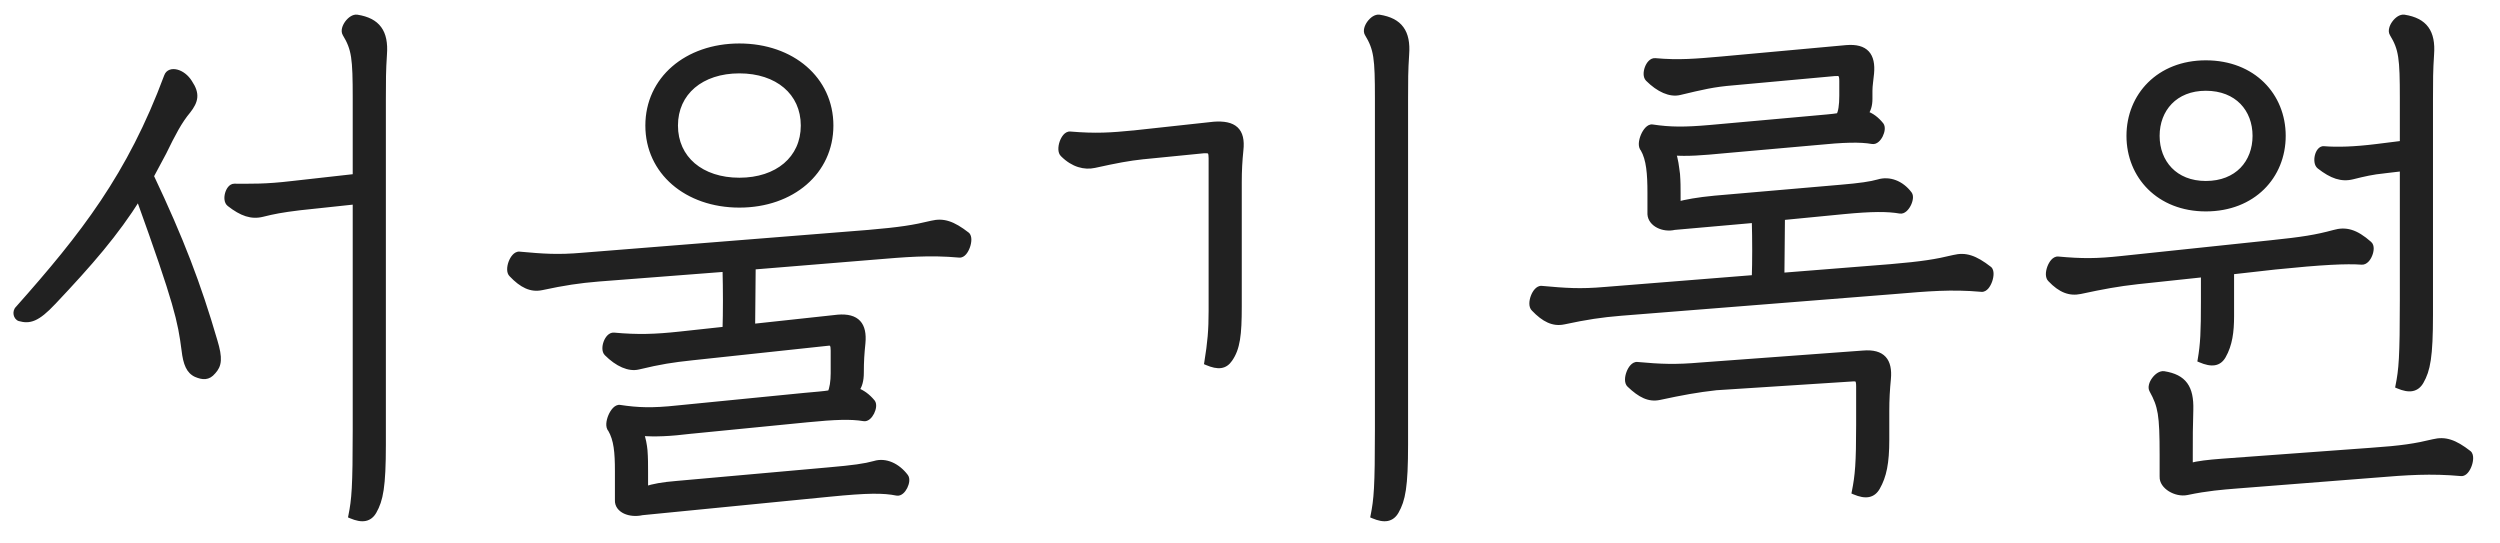
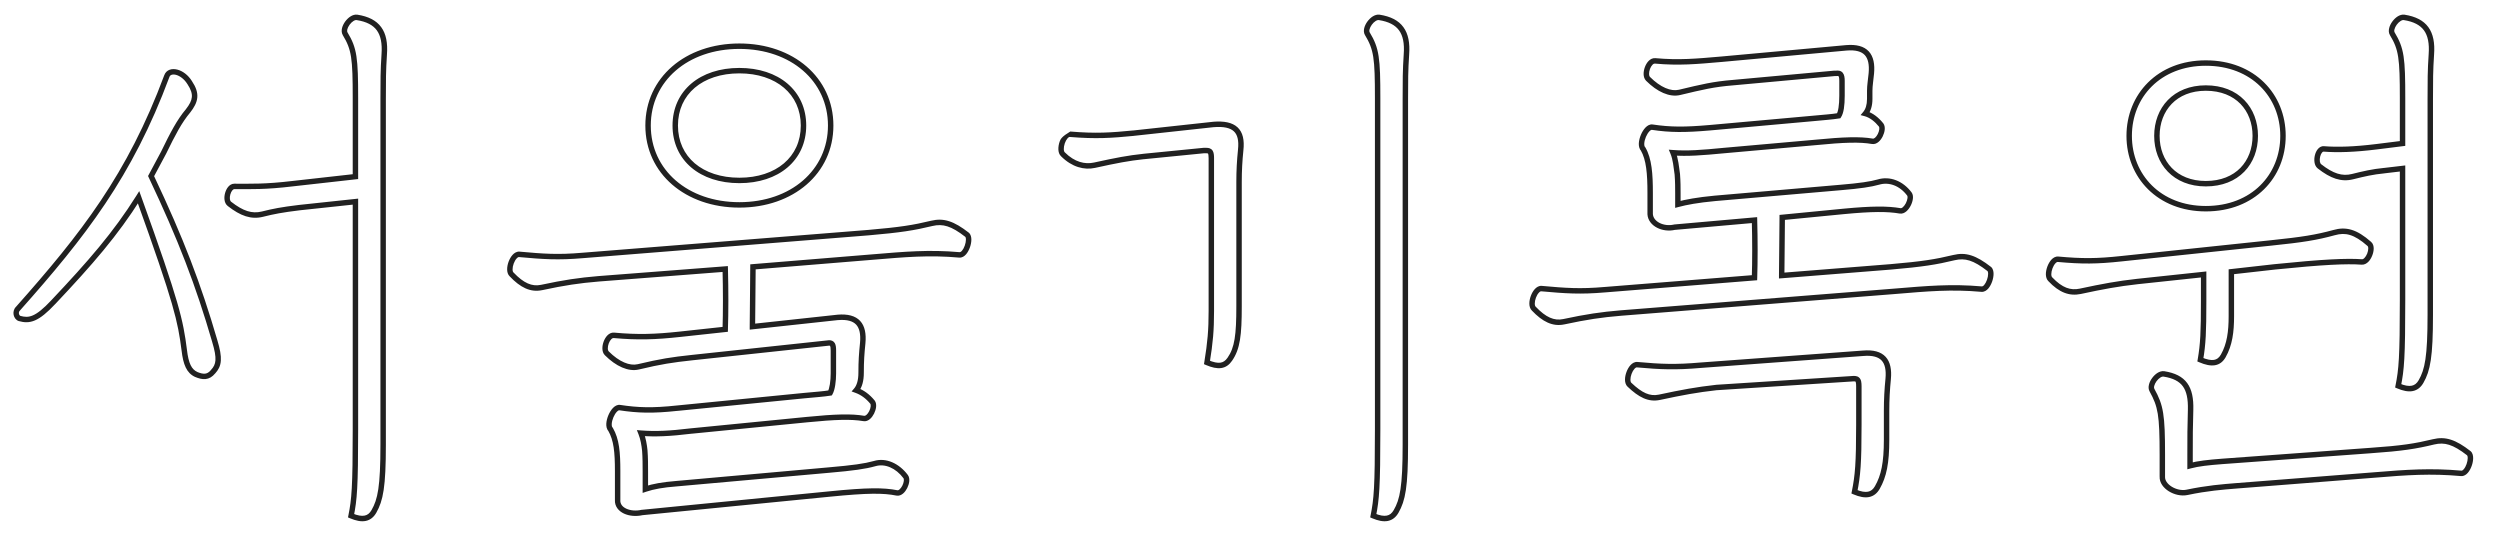
<svg xmlns="http://www.w3.org/2000/svg" width="92" height="20" viewBox="0 0 92 20" fill="none">
  <mask id="path-1-outside-1_1177_2976" maskUnits="userSpaceOnUse" x="0" y="0" width="92" height="20" fill="black">
    <rect fill="white" width="92" height="20" />
    <path d="M9.66 7.88C9.26 7.98 8.9 7.86 8.44 7.5C8.26 7.36 8.4 6.86 8.62 6.86C9.24 6.86 9.76 6.88 10.76 6.76L13.08 6.5V3.62C13.08 2.14 13.04 1.8 12.7 1.24C12.58 1.04 12.9 0.6 13.14 0.64C13.9 0.76 14.2 1.18 14.14 2C14.1 2.6 14.1 2.98 14.1 3.64V16.36C14.1 17.92 14 18.4 13.76 18.82C13.6 19.1 13.34 19.16 12.92 18.98C13.04 18.38 13.08 17.94 13.08 15.8V7.42L11.02 7.64C10.36 7.72 10.06 7.78 9.66 7.88ZM7.22 13.78C6.96 13.66 6.84 13.4 6.78 12.88C6.64 11.8 6.52 11.2 5.1 7.26C4.26 8.6 3.32 9.68 1.96 11.12C1.36 11.76 1.08 11.82 0.72 11.72C0.6 11.68 0.54 11.48 0.66 11.36C3.06 8.66 4.78 6.46 6.14 2.8C6.24 2.52 6.72 2.62 6.98 3.04C7.26 3.46 7.2 3.72 6.92 4.08C6.6 4.46 6.36 4.92 6.02 5.62L5.56 6.48C6.66 8.8 7.3 10.48 7.9 12.54C8.1 13.2 8.06 13.44 7.84 13.68C7.66 13.9 7.46 13.88 7.22 13.78ZM27.209 7.54C25.269 7.54 23.849 6.32 23.849 4.62C23.849 2.92 25.269 1.7 27.209 1.7C29.149 1.7 30.569 2.92 30.569 4.62C30.569 6.32 29.149 7.54 27.209 7.54ZM27.209 6.64C28.609 6.64 29.569 5.84 29.569 4.62C29.569 3.4 28.609 2.6 27.209 2.6C25.809 2.6 24.849 3.4 24.849 4.62C24.849 5.84 25.809 6.64 27.209 6.64ZM23.489 13.5C23.149 13.58 22.729 13.4 22.329 13C22.169 12.84 22.349 12.32 22.589 12.34C23.469 12.42 24.109 12.4 25.029 12.3L26.689 12.12C26.709 11.5 26.709 10.68 26.689 9.9L22.029 10.26C21.309 10.32 20.769 10.4 19.929 10.58C19.549 10.66 19.209 10.5 18.829 10.1C18.649 9.94 18.869 9.34 19.109 9.36C19.989 9.44 20.529 9.48 21.449 9.4L31.969 8.56C33.129 8.46 33.629 8.38 34.289 8.22C34.709 8.12 35.049 8.22 35.589 8.64C35.749 8.78 35.549 9.4 35.309 9.38C34.189 9.28 33.309 9.36 32.109 9.46L27.709 9.82C27.709 10.6 27.689 11.34 27.689 12.02L30.829 11.68C31.549 11.62 31.809 11.96 31.749 12.62C31.709 13.02 31.689 13.28 31.689 13.72C31.689 14 31.629 14.22 31.509 14.36C31.729 14.44 31.929 14.58 32.109 14.8C32.229 14.96 32.009 15.44 31.789 15.4C31.329 15.32 30.729 15.34 29.709 15.44L25.449 15.86C24.629 15.96 24.109 15.98 23.589 15.94C23.669 16.14 23.709 16.38 23.729 16.58C23.749 16.84 23.749 17.1 23.749 17.36V18C24.049 17.9 24.389 17.84 24.889 17.8L30.489 17.3C31.409 17.22 31.829 17.16 32.189 17.06C32.589 16.94 33.029 17.14 33.329 17.54C33.449 17.7 33.229 18.18 33.009 18.14C32.509 18.04 31.929 18.04 30.529 18.18L23.629 18.86C23.189 18.96 22.709 18.78 22.729 18.4V17.34C22.729 16.64 22.689 16.18 22.469 15.8C22.289 15.62 22.569 14.96 22.809 15C23.469 15.1 24.009 15.12 24.929 15.02L29.589 14.56C30.009 14.52 30.309 14.5 30.549 14.46C30.629 14.32 30.669 14.02 30.669 13.74V12.9C30.669 12.68 30.629 12.62 30.509 12.62L25.469 13.16C24.729 13.24 24.329 13.3 23.489 13.5ZM50.537 18.98C50.657 18.38 50.697 17.94 50.697 15.8V3.62C50.697 2.14 50.657 1.8 50.317 1.24C50.197 1.04 50.517 0.6 50.757 0.64C51.517 0.76 51.817 1.18 51.757 2C51.717 2.6 51.717 2.98 51.717 3.64V16.36C51.717 17.92 51.617 18.4 51.377 18.82C51.217 19.1 50.957 19.16 50.537 18.98ZM40.277 6.08C39.917 6.16 39.497 6.06 39.117 5.68C38.937 5.52 39.137 4.92 39.377 4.94C40.337 5.02 40.897 4.98 41.717 4.9L44.657 4.58C45.417 4.52 45.737 4.8 45.657 5.52C45.617 5.92 45.597 6.28 45.597 6.7V11.28C45.597 12.32 45.537 12.82 45.257 13.22C45.077 13.48 44.837 13.52 44.417 13.34C44.537 12.6 44.577 12.16 44.577 11.44V5.82C44.577 5.6 44.537 5.54 44.397 5.54H44.297L42.077 5.76C41.517 5.82 41.097 5.9 40.277 6.08ZM67.846 7.78L65.586 8C65.586 8.74 65.566 9.48 65.566 10.14L69.586 9.82C70.746 9.72 71.246 9.64 71.906 9.48C72.326 9.38 72.666 9.48 73.206 9.9C73.366 10.04 73.166 10.66 72.926 10.64C71.806 10.54 70.926 10.62 69.726 10.72L59.646 11.52C58.926 11.58 58.386 11.66 57.546 11.84C57.166 11.92 56.826 11.76 56.446 11.36C56.266 11.2 56.486 10.6 56.726 10.62C57.606 10.7 58.146 10.74 59.066 10.66L64.566 10.22C64.586 9.62 64.586 8.84 64.566 8.1L61.626 8.36C61.206 8.46 60.746 8.24 60.726 7.88V7.1C60.726 6.4 60.686 5.86 60.466 5.48C60.286 5.3 60.566 4.64 60.806 4.68C61.466 4.78 62.006 4.78 62.926 4.7L66.706 4.36C67.126 4.32 67.426 4.3 67.666 4.26C67.746 4.14 67.786 3.88 67.786 3.52V2.98C67.786 2.74 67.726 2.68 67.566 2.7H67.506L63.786 3.04C63.046 3.1 62.646 3.2 61.806 3.4C61.466 3.48 61.046 3.3 60.646 2.9C60.486 2.74 60.666 2.22 60.906 2.24C61.786 2.32 62.426 2.26 63.346 2.18L67.946 1.76C68.666 1.7 68.926 2.04 68.866 2.7C68.846 2.92 68.806 3.14 68.806 3.34V3.64C68.806 3.88 68.746 4.06 68.646 4.18C68.866 4.24 69.066 4.4 69.226 4.6C69.346 4.76 69.126 5.24 68.906 5.2C68.446 5.12 67.846 5.14 66.826 5.24L63.446 5.54C62.626 5.62 62.086 5.66 61.566 5.62C61.666 5.86 61.686 6.14 61.726 6.42C61.746 6.68 61.746 6.92 61.746 7.12V7.52C62.046 7.44 62.466 7.36 63.106 7.3L67.726 6.9C68.446 6.84 68.846 6.78 69.126 6.7C69.526 6.58 69.966 6.74 70.266 7.14C70.386 7.3 70.146 7.8 69.926 7.76C69.466 7.68 68.886 7.68 67.846 7.78ZM68.246 18.1C68.366 17.5 68.406 17.06 68.406 15.62V14.22C68.406 13.94 68.346 13.92 68.126 13.94L63.166 14.26C62.446 14.34 61.906 14.44 61.066 14.62C60.686 14.7 60.366 14.54 59.966 14.16C59.786 14 60.006 13.4 60.246 13.42C61.126 13.5 61.666 13.52 62.586 13.44L68.566 13C69.286 12.94 69.546 13.28 69.486 13.94C69.446 14.34 69.426 14.7 69.426 15.12V16.18C69.426 17.04 69.326 17.52 69.086 17.94C68.926 18.22 68.666 18.28 68.246 18.1ZM88.254 14.2C88.374 13.6 88.414 13.16 88.414 11.02V6.2L87.734 6.28C87.314 6.32 86.974 6.4 86.574 6.5C86.174 6.6 85.814 6.48 85.354 6.12C85.174 5.98 85.294 5.46 85.514 5.48C86.014 5.52 86.654 5.5 87.454 5.4L88.414 5.28V3.62C88.414 2.14 88.374 1.8 88.034 1.24C87.914 1.04 88.234 0.6 88.474 0.64C89.234 0.76 89.534 1.18 89.474 2C89.434 2.6 89.434 2.98 89.434 3.64V11.58C89.434 13.14 89.334 13.62 89.094 14.04C88.934 14.32 88.674 14.38 88.254 14.2ZM81.174 7.68C79.454 7.68 78.354 6.48 78.354 5C78.354 3.52 79.454 2.32 81.174 2.32C82.914 2.32 84.014 3.52 84.014 5C84.014 6.48 82.914 7.68 81.174 7.68ZM81.174 6.76C82.334 6.76 82.994 5.98 82.994 5C82.994 4.02 82.334 3.24 81.174 3.24C80.034 3.24 79.374 4.02 79.374 5C79.374 5.98 80.034 6.76 81.174 6.76ZM76.554 10.72C76.174 10.8 75.834 10.68 75.454 10.28C75.274 10.12 75.494 9.52 75.734 9.54C76.614 9.62 77.154 9.62 78.074 9.52L83.574 8.94C84.734 8.82 85.234 8.74 85.894 8.56C86.314 8.44 86.674 8.52 87.194 8.98C87.354 9.12 87.154 9.66 86.914 9.64C86.354 9.6 85.474 9.64 83.714 9.82L82.114 10V11.64C82.114 12.2 82.054 12.68 81.814 13.1C81.654 13.38 81.394 13.42 80.974 13.24C81.074 12.66 81.094 12.22 81.094 11.08V10.1L78.654 10.36C77.934 10.44 77.394 10.54 76.554 10.72ZM80.474 18.12C80.074 18.2 79.554 17.9 79.574 17.54V16.74C79.574 15.26 79.514 14.94 79.194 14.36C79.074 14.16 79.394 13.72 79.634 13.76C80.374 13.88 80.634 14.26 80.614 15.08C80.594 15.68 80.594 16.1 80.594 16.76V17.14C80.894 17.06 81.254 17.02 81.774 16.98L87.234 16.58C88.394 16.5 88.894 16.42 89.554 16.26C89.974 16.16 90.314 16.26 90.854 16.68C91.014 16.82 90.814 17.44 90.574 17.42C89.454 17.32 88.574 17.38 87.374 17.48L82.274 17.88C81.794 17.92 81.234 17.96 80.474 18.12Z" />
  </mask>
-   <path d="M9.66 7.88C9.26 7.98 8.9 7.86 8.44 7.5C8.26 7.36 8.4 6.86 8.62 6.86C9.24 6.86 9.76 6.88 10.76 6.76L13.08 6.5V3.62C13.08 2.14 13.04 1.8 12.7 1.24C12.58 1.04 12.9 0.6 13.14 0.64C13.9 0.76 14.2 1.18 14.14 2C14.1 2.6 14.1 2.98 14.1 3.64V16.36C14.1 17.92 14 18.4 13.76 18.82C13.6 19.1 13.34 19.16 12.92 18.98C13.04 18.38 13.08 17.94 13.08 15.8V7.42L11.02 7.64C10.36 7.72 10.06 7.78 9.66 7.88ZM7.22 13.78C6.96 13.66 6.84 13.4 6.78 12.88C6.64 11.8 6.52 11.2 5.1 7.26C4.26 8.6 3.32 9.68 1.96 11.12C1.36 11.76 1.08 11.82 0.72 11.72C0.6 11.68 0.54 11.48 0.66 11.36C3.06 8.66 4.78 6.46 6.14 2.8C6.24 2.52 6.72 2.62 6.98 3.04C7.26 3.46 7.2 3.72 6.92 4.08C6.6 4.46 6.36 4.92 6.02 5.62L5.56 6.48C6.66 8.8 7.3 10.48 7.9 12.54C8.1 13.2 8.06 13.44 7.84 13.68C7.66 13.9 7.46 13.88 7.22 13.78ZM27.209 7.54C25.269 7.54 23.849 6.32 23.849 4.62C23.849 2.92 25.269 1.7 27.209 1.7C29.149 1.7 30.569 2.92 30.569 4.62C30.569 6.32 29.149 7.54 27.209 7.54ZM27.209 6.64C28.609 6.64 29.569 5.84 29.569 4.62C29.569 3.4 28.609 2.6 27.209 2.6C25.809 2.6 24.849 3.4 24.849 4.62C24.849 5.84 25.809 6.64 27.209 6.64ZM23.489 13.5C23.149 13.58 22.729 13.4 22.329 13C22.169 12.84 22.349 12.32 22.589 12.34C23.469 12.42 24.109 12.4 25.029 12.3L26.689 12.12C26.709 11.5 26.709 10.68 26.689 9.9L22.029 10.26C21.309 10.32 20.769 10.4 19.929 10.58C19.549 10.66 19.209 10.5 18.829 10.1C18.649 9.94 18.869 9.34 19.109 9.36C19.989 9.44 20.529 9.48 21.449 9.4L31.969 8.56C33.129 8.46 33.629 8.38 34.289 8.22C34.709 8.12 35.049 8.22 35.589 8.64C35.749 8.78 35.549 9.4 35.309 9.38C34.189 9.28 33.309 9.36 32.109 9.46L27.709 9.82C27.709 10.6 27.689 11.34 27.689 12.02L30.829 11.68C31.549 11.62 31.809 11.96 31.749 12.62C31.709 13.02 31.689 13.28 31.689 13.72C31.689 14 31.629 14.22 31.509 14.36C31.729 14.44 31.929 14.58 32.109 14.8C32.229 14.96 32.009 15.44 31.789 15.4C31.329 15.32 30.729 15.34 29.709 15.44L25.449 15.86C24.629 15.96 24.109 15.98 23.589 15.94C23.669 16.14 23.709 16.38 23.729 16.58C23.749 16.84 23.749 17.1 23.749 17.36V18C24.049 17.9 24.389 17.84 24.889 17.8L30.489 17.3C31.409 17.22 31.829 17.16 32.189 17.06C32.589 16.94 33.029 17.14 33.329 17.54C33.449 17.7 33.229 18.18 33.009 18.14C32.509 18.04 31.929 18.04 30.529 18.18L23.629 18.86C23.189 18.96 22.709 18.78 22.729 18.4V17.34C22.729 16.64 22.689 16.18 22.469 15.8C22.289 15.62 22.569 14.96 22.809 15C23.469 15.1 24.009 15.12 24.929 15.02L29.589 14.56C30.009 14.52 30.309 14.5 30.549 14.46C30.629 14.32 30.669 14.02 30.669 13.74V12.9C30.669 12.68 30.629 12.62 30.509 12.62L25.469 13.16C24.729 13.24 24.329 13.3 23.489 13.5ZM50.537 18.98C50.657 18.38 50.697 17.94 50.697 15.8V3.62C50.697 2.14 50.657 1.8 50.317 1.24C50.197 1.04 50.517 0.6 50.757 0.64C51.517 0.76 51.817 1.18 51.757 2C51.717 2.6 51.717 2.98 51.717 3.64V16.36C51.717 17.92 51.617 18.4 51.377 18.82C51.217 19.1 50.957 19.16 50.537 18.98ZM40.277 6.08C39.917 6.16 39.497 6.06 39.117 5.68C38.937 5.52 39.137 4.92 39.377 4.94C40.337 5.02 40.897 4.98 41.717 4.9L44.657 4.58C45.417 4.52 45.737 4.8 45.657 5.52C45.617 5.92 45.597 6.28 45.597 6.7V11.28C45.597 12.32 45.537 12.82 45.257 13.22C45.077 13.48 44.837 13.52 44.417 13.34C44.537 12.6 44.577 12.16 44.577 11.44V5.82C44.577 5.6 44.537 5.54 44.397 5.54H44.297L42.077 5.76C41.517 5.82 41.097 5.9 40.277 6.08ZM67.846 7.78L65.586 8C65.586 8.74 65.566 9.48 65.566 10.14L69.586 9.82C70.746 9.72 71.246 9.64 71.906 9.48C72.326 9.38 72.666 9.48 73.206 9.9C73.366 10.04 73.166 10.66 72.926 10.64C71.806 10.54 70.926 10.62 69.726 10.72L59.646 11.52C58.926 11.58 58.386 11.66 57.546 11.84C57.166 11.92 56.826 11.76 56.446 11.36C56.266 11.2 56.486 10.6 56.726 10.62C57.606 10.7 58.146 10.74 59.066 10.66L64.566 10.22C64.586 9.62 64.586 8.84 64.566 8.1L61.626 8.36C61.206 8.46 60.746 8.24 60.726 7.88V7.1C60.726 6.4 60.686 5.86 60.466 5.48C60.286 5.3 60.566 4.64 60.806 4.68C61.466 4.78 62.006 4.78 62.926 4.7L66.706 4.36C67.126 4.32 67.426 4.3 67.666 4.26C67.746 4.14 67.786 3.88 67.786 3.52V2.98C67.786 2.74 67.726 2.68 67.566 2.7H67.506L63.786 3.04C63.046 3.1 62.646 3.2 61.806 3.4C61.466 3.48 61.046 3.3 60.646 2.9C60.486 2.74 60.666 2.22 60.906 2.24C61.786 2.32 62.426 2.26 63.346 2.18L67.946 1.76C68.666 1.7 68.926 2.04 68.866 2.7C68.846 2.92 68.806 3.14 68.806 3.34V3.64C68.806 3.88 68.746 4.06 68.646 4.18C68.866 4.24 69.066 4.4 69.226 4.6C69.346 4.76 69.126 5.24 68.906 5.2C68.446 5.12 67.846 5.14 66.826 5.24L63.446 5.54C62.626 5.62 62.086 5.66 61.566 5.62C61.666 5.86 61.686 6.14 61.726 6.42C61.746 6.68 61.746 6.92 61.746 7.12V7.52C62.046 7.44 62.466 7.36 63.106 7.3L67.726 6.9C68.446 6.84 68.846 6.78 69.126 6.7C69.526 6.58 69.966 6.74 70.266 7.14C70.386 7.3 70.146 7.8 69.926 7.76C69.466 7.68 68.886 7.68 67.846 7.78ZM68.246 18.1C68.366 17.5 68.406 17.06 68.406 15.62V14.22C68.406 13.94 68.346 13.92 68.126 13.94L63.166 14.26C62.446 14.34 61.906 14.44 61.066 14.62C60.686 14.7 60.366 14.54 59.966 14.16C59.786 14 60.006 13.4 60.246 13.42C61.126 13.5 61.666 13.52 62.586 13.44L68.566 13C69.286 12.94 69.546 13.28 69.486 13.94C69.446 14.34 69.426 14.7 69.426 15.12V16.18C69.426 17.04 69.326 17.52 69.086 17.94C68.926 18.22 68.666 18.28 68.246 18.1ZM88.254 14.2C88.374 13.6 88.414 13.16 88.414 11.02V6.2L87.734 6.28C87.314 6.32 86.974 6.4 86.574 6.5C86.174 6.6 85.814 6.48 85.354 6.12C85.174 5.98 85.294 5.46 85.514 5.48C86.014 5.52 86.654 5.5 87.454 5.4L88.414 5.28V3.62C88.414 2.14 88.374 1.8 88.034 1.24C87.914 1.04 88.234 0.6 88.474 0.64C89.234 0.76 89.534 1.18 89.474 2C89.434 2.6 89.434 2.98 89.434 3.64V11.58C89.434 13.14 89.334 13.62 89.094 14.04C88.934 14.32 88.674 14.38 88.254 14.2ZM81.174 7.68C79.454 7.68 78.354 6.48 78.354 5C78.354 3.52 79.454 2.32 81.174 2.32C82.914 2.32 84.014 3.52 84.014 5C84.014 6.48 82.914 7.68 81.174 7.68ZM81.174 6.76C82.334 6.76 82.994 5.98 82.994 5C82.994 4.02 82.334 3.24 81.174 3.24C80.034 3.24 79.374 4.02 79.374 5C79.374 5.98 80.034 6.76 81.174 6.76ZM76.554 10.72C76.174 10.8 75.834 10.68 75.454 10.28C75.274 10.12 75.494 9.52 75.734 9.54C76.614 9.62 77.154 9.62 78.074 9.52L83.574 8.94C84.734 8.82 85.234 8.74 85.894 8.56C86.314 8.44 86.674 8.52 87.194 8.98C87.354 9.12 87.154 9.66 86.914 9.64C86.354 9.6 85.474 9.64 83.714 9.82L82.114 10V11.64C82.114 12.2 82.054 12.68 81.814 13.1C81.654 13.38 81.394 13.42 80.974 13.24C81.074 12.66 81.094 12.22 81.094 11.08V10.1L78.654 10.36C77.934 10.44 77.394 10.54 76.554 10.72ZM80.474 18.12C80.074 18.2 79.554 17.9 79.574 17.54V16.74C79.574 15.26 79.514 14.94 79.194 14.36C79.074 14.16 79.394 13.72 79.634 13.76C80.374 13.88 80.634 14.26 80.614 15.08C80.594 15.68 80.594 16.1 80.594 16.76V17.14C80.894 17.06 81.254 17.02 81.774 16.98L87.234 16.58C88.394 16.5 88.894 16.42 89.554 16.26C89.974 16.16 90.314 16.26 90.854 16.68C91.014 16.82 90.814 17.44 90.574 17.42C89.454 17.32 88.574 17.38 87.374 17.48L82.274 17.88C81.794 17.92 81.234 17.96 80.474 18.12Z" fill="#212121" />
-   <path d="M9.66 7.88L9.684 7.977L9.66 7.88ZM8.44 7.5L8.502 7.421L8.501 7.421L8.44 7.5ZM10.76 6.76L10.749 6.661L10.748 6.661L10.76 6.76ZM13.08 6.5L13.091 6.599L13.18 6.589V6.5H13.08ZM12.7 1.24L12.614 1.291L12.614 1.292L12.7 1.24ZM13.14 0.64L13.124 0.739L13.124 0.739L13.14 0.64ZM14.14 2L14.04 1.993L14.04 1.993L14.14 2ZM13.76 18.82L13.673 18.77L13.76 18.82ZM12.92 18.98L12.822 18.96L12.806 19.04L12.881 19.072L12.92 18.98ZM13.08 7.42H13.18V7.309L13.069 7.321L13.08 7.42ZM11.02 7.64L11.009 7.541L11.008 7.541L11.02 7.64ZM7.22 13.78L7.178 13.871L7.182 13.872L7.22 13.78ZM6.78 12.88L6.879 12.868L6.879 12.867L6.78 12.88ZM5.1 7.26L5.194 7.226L5.124 7.033L5.015 7.207L5.1 7.26ZM1.96 11.12L1.887 11.051L1.887 11.052L1.96 11.12ZM0.72 11.72L0.688 11.815L0.693 11.816L0.72 11.72ZM0.66 11.36L0.731 11.431L0.735 11.426L0.66 11.36ZM6.14 2.8L6.234 2.835L6.234 2.834L6.14 2.8ZM6.98 3.04L6.895 3.093L6.897 3.095L6.98 3.04ZM6.92 4.08L6.997 4.144L6.999 4.141L6.92 4.08ZM6.02 5.62L6.108 5.667L6.11 5.664L6.02 5.62ZM5.56 6.48L5.472 6.433L5.448 6.477L5.47 6.523L5.56 6.48ZM7.9 12.54L7.804 12.568L7.804 12.569L7.9 12.54ZM7.84 13.68L7.766 13.612L7.763 13.617L7.84 13.68ZM9.66 7.88L9.636 7.783C9.278 7.872 8.95 7.772 8.502 7.421L8.44 7.5L8.378 7.579C8.85 7.948 9.242 8.088 9.684 7.977L9.66 7.88ZM8.44 7.5L8.501 7.421C8.485 7.408 8.467 7.38 8.46 7.328C8.454 7.277 8.459 7.215 8.476 7.155C8.493 7.093 8.52 7.04 8.55 7.005C8.581 6.968 8.605 6.96 8.62 6.96V6.86V6.76C8.525 6.76 8.449 6.814 8.397 6.876C8.345 6.938 8.307 7.019 8.284 7.1C8.261 7.182 8.251 7.272 8.262 7.354C8.273 7.435 8.305 7.522 8.379 7.579L8.44 7.5ZM8.62 6.86V6.96C9.239 6.96 9.765 6.98 10.772 6.859L10.76 6.76L10.748 6.661C9.755 6.78 9.241 6.76 8.62 6.76V6.86ZM10.76 6.76L10.771 6.859L13.091 6.599L13.08 6.5L13.069 6.401L10.749 6.661L10.76 6.76ZM13.08 6.5H13.18V3.62H13.08H12.98V6.5H13.08ZM13.08 3.62H13.18C13.18 2.882 13.17 2.419 13.116 2.07C13.062 1.714 12.961 1.477 12.786 1.188L12.7 1.24L12.614 1.292C12.779 1.563 12.868 1.776 12.919 2.1C12.97 2.431 12.98 2.878 12.98 3.62H13.08ZM12.7 1.24L12.786 1.189C12.774 1.17 12.768 1.135 12.781 1.08C12.795 1.027 12.824 0.966 12.866 0.909C12.907 0.852 12.957 0.804 13.006 0.774C13.056 0.742 13.097 0.734 13.124 0.739L13.14 0.64L13.156 0.541C13.063 0.526 12.973 0.558 12.9 0.604C12.825 0.651 12.758 0.718 12.704 0.791C12.651 0.864 12.608 0.948 12.587 1.032C12.567 1.115 12.566 1.21 12.614 1.291L12.7 1.24ZM13.14 0.64L13.124 0.739C13.489 0.796 13.726 0.923 13.867 1.116C14.009 1.312 14.069 1.594 14.04 1.993L14.14 2L14.24 2.007C14.271 1.586 14.211 1.248 14.028 0.999C13.845 0.747 13.55 0.604 13.156 0.541L13.14 0.64ZM14.14 2L14.04 1.993C14 2.597 14 2.98 14 3.64H14.1H14.2C14.2 2.98 14.2 2.603 14.24 2.007L14.14 2ZM14.1 3.64H14V16.36H14.1H14.2V3.64H14.1ZM14.1 16.36H14C14 17.921 13.899 18.376 13.673 18.77L13.76 18.82L13.847 18.87C14.101 18.424 14.2 17.919 14.2 16.36H14.1ZM13.76 18.82L13.673 18.77C13.604 18.891 13.521 18.954 13.418 18.974C13.309 18.996 13.161 18.975 12.959 18.888L12.92 18.98L12.881 19.072C13.099 19.165 13.291 19.204 13.457 19.171C13.629 19.136 13.756 19.029 13.847 18.87L13.76 18.82ZM12.92 18.98L13.018 19C13.14 18.389 13.18 17.939 13.18 15.8H13.08H12.98C12.98 17.941 12.94 18.371 12.822 18.96L12.92 18.98ZM13.08 15.8H13.18V7.42H13.08H12.98V15.8H13.08ZM13.08 7.42L13.069 7.321L11.009 7.541L11.02 7.64L11.031 7.739L13.091 7.519L13.08 7.42ZM11.02 7.64L11.008 7.541C10.344 7.621 10.04 7.682 9.636 7.783L9.66 7.88L9.684 7.977C10.08 7.878 10.376 7.819 11.032 7.739L11.02 7.64ZM7.22 13.78L7.262 13.689C7.054 13.593 6.939 13.385 6.879 12.868L6.78 12.88L6.681 12.892C6.741 13.415 6.866 13.727 7.178 13.871L7.22 13.78ZM6.78 12.88L6.879 12.867C6.738 11.775 6.614 11.166 5.194 7.226L5.1 7.26L5.006 7.294C6.426 11.234 6.542 11.825 6.681 12.893L6.78 12.88ZM5.1 7.26L5.015 7.207C4.181 8.538 3.246 9.613 1.887 11.051L1.96 11.12L2.033 11.189C3.394 9.748 4.339 8.662 5.185 7.313L5.1 7.26ZM1.96 11.12L1.887 11.052C1.589 11.369 1.381 11.532 1.21 11.606C1.047 11.677 0.912 11.67 0.747 11.624L0.72 11.72L0.693 11.816C0.888 11.87 1.073 11.883 1.29 11.789C1.499 11.698 1.731 11.511 2.033 11.188L1.96 11.12ZM0.72 11.72L0.752 11.625C0.734 11.619 0.708 11.595 0.698 11.549C0.689 11.507 0.698 11.463 0.731 11.431L0.66 11.36L0.589 11.289C0.502 11.377 0.481 11.493 0.502 11.591C0.522 11.685 0.586 11.781 0.688 11.815L0.72 11.72ZM0.66 11.36L0.735 11.426C3.138 8.723 4.867 6.512 6.234 2.835L6.14 2.8L6.046 2.765C4.693 6.408 2.982 8.597 0.585 11.294L0.66 11.36ZM6.14 2.8L6.234 2.834C6.249 2.792 6.276 2.767 6.312 2.754C6.351 2.74 6.407 2.737 6.475 2.754C6.612 2.79 6.777 2.902 6.895 3.093L6.98 3.04L7.065 2.987C6.923 2.758 6.718 2.61 6.525 2.561C6.428 2.536 6.329 2.534 6.242 2.567C6.152 2.6 6.081 2.668 6.046 2.766L6.14 2.8ZM6.98 3.04L6.897 3.095C7.03 3.296 7.072 3.443 7.06 3.573C7.048 3.707 6.978 3.843 6.841 4.019L6.92 4.08L6.999 4.141C7.142 3.957 7.242 3.783 7.26 3.592C7.278 3.397 7.21 3.204 7.063 2.985L6.98 3.04ZM6.92 4.08L6.844 4.016C6.514 4.406 6.269 4.878 5.93 5.576L6.02 5.62L6.11 5.664C6.451 4.963 6.686 4.514 6.996 4.144L6.92 4.08ZM6.02 5.62L5.932 5.573L5.472 6.433L5.56 6.48L5.648 6.527L6.108 5.667L6.02 5.62ZM5.56 6.48L5.47 6.523C6.568 8.839 7.206 10.514 7.804 12.568L7.9 12.54L7.996 12.512C7.394 10.446 6.752 8.761 5.65 6.437L5.56 6.48ZM7.9 12.54L7.804 12.569C7.904 12.897 7.939 13.107 7.928 13.26C7.917 13.405 7.865 13.505 7.766 13.612L7.84 13.68L7.914 13.748C8.035 13.615 8.113 13.475 8.127 13.275C8.141 13.083 8.096 12.843 7.996 12.511L7.9 12.54ZM7.84 13.68L7.763 13.617C7.687 13.71 7.615 13.743 7.543 13.751C7.465 13.758 7.374 13.736 7.258 13.688L7.22 13.78L7.182 13.872C7.306 13.924 7.435 13.962 7.562 13.95C7.695 13.937 7.813 13.87 7.917 13.743L7.84 13.68ZM23.489 13.5L23.512 13.597L23.512 13.597L23.489 13.5ZM22.589 12.34L22.598 12.24L22.597 12.24L22.589 12.34ZM25.029 12.3L25.018 12.201L25.018 12.201L25.029 12.3ZM26.689 12.12L26.699 12.219L26.786 12.21L26.788 12.123L26.689 12.12ZM26.689 9.9L26.789 9.897L26.786 9.792L26.681 9.8L26.689 9.9ZM22.029 10.26L22.021 10.16L22.02 10.16L22.029 10.26ZM19.929 10.58L19.949 10.678L19.95 10.678L19.929 10.58ZM18.829 10.1L18.901 10.031L18.895 10.025L18.829 10.1ZM19.109 9.36L19.118 9.26L19.117 9.26L19.109 9.36ZM21.449 9.4L21.441 9.3L21.44 9.3L21.449 9.4ZM31.969 8.56L31.977 8.66L31.977 8.66L31.969 8.56ZM34.289 8.22L34.265 8.123L34.265 8.123L34.289 8.22ZM35.589 8.64L35.655 8.565L35.65 8.561L35.589 8.64ZM35.309 9.38L35.3 9.48L35.3 9.48L35.309 9.38ZM32.109 9.46L32.117 9.56L32.117 9.56L32.109 9.46ZM27.709 9.82L27.7 9.72L27.609 9.728V9.82H27.709ZM27.689 12.02H27.589V12.131L27.699 12.119L27.689 12.02ZM30.829 11.68L30.82 11.58L30.818 11.581L30.829 11.68ZM31.749 12.62L31.848 12.63L31.848 12.629L31.749 12.62ZM31.509 14.36L31.433 14.295L31.339 14.405L31.474 14.454L31.509 14.36ZM32.109 14.8L32.189 14.74L32.186 14.737L32.109 14.8ZM31.789 15.4L31.806 15.302L31.806 15.302L31.789 15.4ZM29.709 15.44L29.699 15.341L29.699 15.341L29.709 15.44ZM25.449 15.86L25.439 15.761L25.436 15.761L25.449 15.86ZM23.589 15.94L23.596 15.84L23.436 15.828L23.496 15.977L23.589 15.94ZM23.729 16.58L23.828 16.572L23.828 16.57L23.729 16.58ZM23.749 18H23.649V18.139L23.78 18.095L23.749 18ZM24.889 17.8L24.897 17.9L24.898 17.9L24.889 17.8ZM30.489 17.3L30.48 17.2L30.48 17.2L30.489 17.3ZM32.189 17.06L32.215 17.156L32.217 17.156L32.189 17.06ZM33.329 17.54L33.249 17.6H33.249L33.329 17.54ZM33.009 18.14L32.989 18.238L32.991 18.238L33.009 18.14ZM30.529 18.18L30.538 18.279L30.538 18.279L30.529 18.18ZM23.629 18.86L23.619 18.76L23.606 18.762L23.629 18.86ZM22.729 18.4L22.829 18.405V18.4H22.729ZM22.469 15.8L22.555 15.75L22.549 15.739L22.539 15.729L22.469 15.8ZM22.809 15L22.792 15.099L22.794 15.099L22.809 15ZM24.929 15.02L24.919 14.921L24.918 14.921L24.929 15.02ZM29.589 14.56L29.579 14.46L29.579 14.46L29.589 14.56ZM30.549 14.46L30.565 14.559L30.612 14.551L30.635 14.51L30.549 14.46ZM30.509 12.62V12.519L30.498 12.521L30.509 12.62ZM25.469 13.16L25.458 13.061L25.458 13.061L25.469 13.16ZM27.209 7.54V7.44C25.31 7.44 23.949 6.252 23.949 4.62H23.849H23.749C23.749 6.388 25.227 7.64 27.209 7.64V7.54ZM23.849 4.62H23.949C23.949 2.988 25.31 1.8 27.209 1.8V1.7V1.6C25.227 1.6 23.749 2.852 23.749 4.62H23.849ZM27.209 1.7V1.8C29.107 1.8 30.469 2.988 30.469 4.62H30.569H30.669C30.669 2.852 29.19 1.6 27.209 1.6V1.7ZM30.569 4.62H30.469C30.469 6.252 29.107 7.44 27.209 7.44V7.54V7.64C29.19 7.64 30.669 6.388 30.669 4.62H30.569ZM27.209 6.64V6.74C27.927 6.74 28.542 6.535 28.978 6.164C29.416 5.792 29.669 5.258 29.669 4.62H29.569H29.469C29.469 5.202 29.241 5.678 28.849 6.011C28.456 6.345 27.89 6.54 27.209 6.54V6.64ZM29.569 4.62H29.669C29.669 3.982 29.416 3.448 28.978 3.076C28.542 2.705 27.927 2.5 27.209 2.5V2.6V2.7C27.89 2.7 28.456 2.895 28.849 3.229C29.241 3.562 29.469 4.038 29.469 4.62H29.569ZM27.209 2.6V2.5C26.49 2.5 25.876 2.705 25.439 3.076C25.001 3.448 24.749 3.982 24.749 4.62H24.849H24.949C24.949 4.038 25.177 3.562 25.568 3.229C25.962 2.895 26.527 2.7 27.209 2.7V2.6ZM24.849 4.62H24.749C24.749 5.258 25.001 5.792 25.439 6.164C25.876 6.535 26.49 6.74 27.209 6.74V6.64V6.54C26.527 6.54 25.962 6.345 25.568 6.011C25.177 5.678 24.949 5.202 24.949 4.62H24.849ZM23.489 13.5L23.466 13.403C23.176 13.471 22.79 13.32 22.399 12.929L22.329 13L22.258 13.071C22.667 13.48 23.121 13.689 23.512 13.597L23.489 13.5ZM22.329 13L22.399 12.929C22.385 12.915 22.369 12.882 22.368 12.824C22.366 12.768 22.378 12.701 22.402 12.637C22.426 12.573 22.459 12.518 22.495 12.483C22.531 12.447 22.56 12.438 22.58 12.44L22.589 12.34L22.597 12.24C22.497 12.232 22.414 12.281 22.353 12.342C22.293 12.403 22.246 12.484 22.215 12.568C22.184 12.651 22.166 12.743 22.168 12.829C22.17 12.913 22.192 13.005 22.258 13.071L22.329 13ZM22.589 12.34L22.579 12.44C23.468 12.52 24.114 12.5 25.039 12.399L25.029 12.3L25.018 12.201C24.103 12.3 23.47 12.32 22.598 12.24L22.589 12.34ZM25.029 12.3L25.039 12.399L26.699 12.219L26.689 12.12L26.678 12.021L25.018 12.201L25.029 12.3ZM26.689 12.12L26.788 12.123C26.809 11.501 26.809 10.679 26.789 9.897L26.689 9.9L26.589 9.903C26.609 10.681 26.609 11.499 26.589 12.117L26.689 12.12ZM26.689 9.9L26.681 9.8L22.021 10.16L22.029 10.26L22.036 10.36L26.696 10L26.689 9.9ZM22.029 10.26L22.02 10.16C21.296 10.221 20.751 10.301 19.908 10.482L19.929 10.58L19.95 10.678C20.786 10.499 21.322 10.419 22.037 10.36L22.029 10.26ZM19.929 10.58L19.908 10.482C19.578 10.552 19.271 10.42 18.901 10.031L18.829 10.1L18.756 10.169C19.146 10.58 19.52 10.768 19.949 10.678L19.929 10.58ZM18.829 10.1L18.895 10.025C18.881 10.013 18.863 9.98 18.863 9.913C18.862 9.849 18.877 9.772 18.905 9.697C18.933 9.622 18.971 9.556 19.012 9.512C19.054 9.466 19.085 9.458 19.1 9.46L19.109 9.36L19.117 9.26C19.012 9.252 18.925 9.311 18.865 9.377C18.802 9.445 18.752 9.535 18.717 9.628C18.683 9.72 18.662 9.822 18.663 9.915C18.664 10.005 18.686 10.107 18.762 10.175L18.829 10.1ZM19.109 9.36L19.099 9.46C19.982 9.54 20.528 9.58 21.457 9.5L21.449 9.4L21.44 9.3C20.529 9.38 19.996 9.34 19.118 9.26L19.109 9.36ZM21.449 9.4L21.457 9.5L31.977 8.66L31.969 8.56L31.961 8.46L21.441 9.3L21.449 9.4ZM31.969 8.56L31.977 8.66C33.14 8.559 33.646 8.479 34.312 8.317L34.289 8.22L34.265 8.123C33.612 8.281 33.117 8.361 31.96 8.46L31.969 8.56ZM34.289 8.22L34.312 8.317C34.507 8.271 34.678 8.272 34.863 8.33C35.052 8.39 35.261 8.512 35.527 8.719L35.589 8.64L35.65 8.561C35.376 8.348 35.145 8.21 34.924 8.14C34.699 8.068 34.491 8.069 34.265 8.123L34.289 8.22ZM35.589 8.64L35.523 8.715C35.529 8.721 35.546 8.748 35.546 8.818C35.546 8.881 35.531 8.96 35.504 9.037C35.477 9.114 35.44 9.182 35.401 9.227C35.359 9.274 35.33 9.281 35.317 9.28L35.309 9.38L35.3 9.48C35.407 9.489 35.493 9.426 35.552 9.358C35.612 9.288 35.66 9.196 35.693 9.103C35.726 9.01 35.746 8.909 35.746 8.818C35.746 8.732 35.728 8.629 35.654 8.565L35.589 8.64ZM35.309 9.38L35.318 9.28C34.188 9.18 33.299 9.26 32.1 9.36L32.109 9.46L32.117 9.56C33.318 9.46 34.19 9.38 35.3 9.48L35.309 9.38ZM32.109 9.46L32.1 9.36L27.7 9.72L27.709 9.82L27.717 9.92L32.117 9.56L32.109 9.46ZM27.709 9.82H27.609C27.609 10.209 27.604 10.589 27.599 10.956C27.594 11.323 27.589 11.679 27.589 12.02H27.689H27.789C27.789 11.681 27.794 11.327 27.799 10.959C27.804 10.591 27.809 10.211 27.809 9.82H27.709ZM27.689 12.02L27.699 12.119L30.839 11.779L30.829 11.68L30.818 11.581L27.678 11.921L27.689 12.02ZM30.829 11.68L30.837 11.78C31.184 11.751 31.39 11.821 31.508 11.948C31.626 12.077 31.678 12.291 31.649 12.611L31.749 12.62L31.848 12.629C31.879 12.289 31.831 12.003 31.655 11.812C31.477 11.619 31.194 11.549 30.82 11.58L30.829 11.68ZM31.749 12.62L31.649 12.61C31.609 13.012 31.589 13.276 31.589 13.72H31.689H31.789C31.789 13.284 31.808 13.028 31.848 12.63L31.749 12.62ZM31.689 13.72H31.589C31.589 13.989 31.53 14.181 31.433 14.295L31.509 14.36L31.584 14.425C31.727 14.259 31.789 14.011 31.789 13.72H31.689ZM31.509 14.36L31.474 14.454C31.676 14.527 31.862 14.656 32.031 14.863L32.109 14.8L32.186 14.737C31.995 14.504 31.781 14.353 31.543 14.266L31.509 14.36ZM32.109 14.8L32.029 14.86C32.036 14.87 32.047 14.9 32.041 14.956C32.035 15.009 32.016 15.072 31.987 15.13C31.957 15.189 31.92 15.238 31.884 15.269C31.847 15.3 31.821 15.304 31.806 15.302L31.789 15.4L31.771 15.498C31.866 15.516 31.951 15.475 32.013 15.422C32.076 15.369 32.127 15.296 32.166 15.22C32.204 15.143 32.231 15.058 32.24 14.978C32.248 14.9 32.241 14.81 32.189 14.74L32.109 14.8ZM31.789 15.4L31.806 15.302C31.331 15.219 30.718 15.241 29.699 15.341L29.709 15.44L29.718 15.54C30.739 15.439 31.326 15.421 31.771 15.498L31.789 15.4ZM29.709 15.44L29.699 15.341L25.439 15.761L25.449 15.86L25.458 15.96L29.718 15.54L29.709 15.44ZM25.449 15.86L25.436 15.761C24.62 15.86 24.107 15.88 23.596 15.84L23.589 15.94L23.581 16.04C24.11 16.08 24.637 16.06 25.461 15.959L25.449 15.86ZM23.589 15.94L23.496 15.977C23.571 16.164 23.609 16.393 23.629 16.59L23.729 16.58L23.828 16.57C23.808 16.367 23.767 16.116 23.681 15.903L23.589 15.94ZM23.729 16.58L23.629 16.588C23.648 16.843 23.649 17.099 23.649 17.36H23.749H23.849C23.849 17.101 23.849 16.837 23.828 16.572L23.729 16.58ZM23.749 17.36H23.649V18H23.749H23.849V17.36H23.749ZM23.749 18L23.78 18.095C24.07 17.998 24.401 17.939 24.897 17.9L24.889 17.8L24.881 17.7C24.377 17.741 24.028 17.802 23.717 17.905L23.749 18ZM24.889 17.8L24.898 17.9L30.497 17.4L30.489 17.3L30.48 17.2L24.88 17.7L24.889 17.8ZM30.489 17.3L30.497 17.4C31.417 17.32 31.846 17.259 32.215 17.156L32.189 17.06L32.162 16.964C31.812 17.061 31.4 17.12 30.48 17.2L30.489 17.3ZM32.189 17.06L32.217 17.156C32.564 17.052 32.965 17.221 33.249 17.6L33.329 17.54L33.409 17.48C33.093 17.059 32.613 16.828 32.16 16.964L32.189 17.06ZM33.329 17.54L33.249 17.6C33.256 17.61 33.267 17.64 33.261 17.696C33.255 17.749 33.236 17.812 33.207 17.87C33.177 17.929 33.14 17.978 33.104 18.009C33.067 18.041 33.041 18.044 33.026 18.042L33.009 18.14L32.991 18.238C33.086 18.256 33.17 18.215 33.233 18.162C33.296 18.109 33.347 18.036 33.386 17.96C33.424 17.883 33.451 17.798 33.46 17.718C33.468 17.64 33.461 17.55 33.409 17.48L33.329 17.54ZM33.009 18.14L33.028 18.042C32.512 17.939 31.919 17.941 30.519 18.081L30.529 18.18L30.538 18.279C31.939 18.14 32.505 18.141 32.989 18.238L33.009 18.14ZM30.529 18.18L30.519 18.081L23.619 18.761L23.629 18.86L23.638 18.959L30.538 18.279L30.529 18.18ZM23.629 18.86L23.606 18.762C23.405 18.808 23.198 18.789 23.048 18.719C22.901 18.651 22.821 18.543 22.828 18.405L22.729 18.4L22.629 18.395C22.616 18.637 22.767 18.809 22.964 18.901C23.16 18.991 23.413 19.012 23.651 18.957L23.629 18.86ZM22.729 18.4H22.829V17.34H22.729H22.629V18.4H22.729ZM22.729 17.34H22.829C22.829 16.641 22.79 16.156 22.555 15.75L22.469 15.8L22.382 15.85C22.587 16.204 22.629 16.639 22.629 17.34H22.729ZM22.469 15.8L22.539 15.729C22.524 15.714 22.508 15.675 22.512 15.599C22.516 15.526 22.538 15.44 22.573 15.357C22.609 15.273 22.654 15.2 22.701 15.152C22.75 15.101 22.782 15.097 22.792 15.099L22.809 15L22.825 14.901C22.716 14.883 22.622 14.946 22.557 15.013C22.489 15.084 22.431 15.179 22.389 15.278C22.347 15.378 22.318 15.487 22.312 15.588C22.307 15.684 22.323 15.796 22.398 15.871L22.469 15.8ZM22.809 15L22.794 15.099C23.463 15.2 24.012 15.22 24.939 15.119L24.929 15.02L24.918 14.921C24.006 15.02 23.474 15 22.824 14.901L22.809 15ZM24.929 15.02L24.938 15.12L29.598 14.659L29.589 14.56L29.579 14.46L24.919 14.921L24.929 15.02ZM29.589 14.56L29.598 14.659C30.013 14.62 30.32 14.599 30.565 14.559L30.549 14.46L30.532 14.361C30.297 14.401 30.004 14.42 29.579 14.46L29.589 14.56ZM30.549 14.46L30.635 14.51C30.685 14.423 30.717 14.299 30.737 14.168C30.758 14.035 30.769 13.884 30.769 13.74H30.669H30.569C30.569 13.876 30.559 14.015 30.54 14.137C30.52 14.261 30.492 14.357 30.462 14.41L30.549 14.46ZM30.669 13.74H30.769V12.9H30.669H30.569V13.74H30.669ZM30.669 12.9H30.769C30.769 12.791 30.76 12.695 30.72 12.627C30.697 12.588 30.665 12.559 30.624 12.541C30.586 12.524 30.546 12.52 30.509 12.52V12.62V12.72C30.531 12.72 30.541 12.723 30.544 12.724C30.545 12.725 30.545 12.724 30.547 12.728C30.557 12.745 30.569 12.789 30.569 12.9H30.669ZM30.509 12.62L30.498 12.521L25.458 13.061L25.469 13.16L25.479 13.259L30.519 12.719L30.509 12.62ZM25.469 13.16L25.458 13.061C24.714 13.141 24.31 13.202 23.465 13.403L23.489 13.5L23.512 13.597C24.347 13.398 24.743 13.339 25.479 13.259L25.469 13.16ZM50.537 18.98L50.439 18.96L50.423 19.04L50.498 19.072L50.537 18.98ZM50.317 1.24L50.231 1.291L50.232 1.292L50.317 1.24ZM50.757 0.64L50.741 0.739L50.742 0.739L50.757 0.64ZM51.757 2L51.657 1.993L51.657 1.993L51.757 2ZM51.377 18.82L51.29 18.77L51.377 18.82ZM40.277 6.08L40.256 5.982L40.255 5.982L40.277 6.08ZM39.117 5.68L39.188 5.609L39.184 5.605L39.117 5.68ZM39.377 4.94L39.386 4.84L39.377 4.94ZM41.717 4.9L41.727 5L41.728 4.999L41.717 4.9ZM44.657 4.58L44.649 4.48L44.646 4.481L44.657 4.58ZM45.657 5.52L45.558 5.509L45.558 5.51L45.657 5.52ZM45.257 13.22L45.175 13.163L45.175 13.163L45.257 13.22ZM44.417 13.34L44.319 13.324L44.306 13.401L44.378 13.432L44.417 13.34ZM44.297 5.54V5.44L44.287 5.44L44.297 5.54ZM42.077 5.76L42.067 5.66L42.066 5.661L42.077 5.76ZM50.537 18.98L50.635 19C50.757 18.389 50.797 17.939 50.797 15.8H50.697H50.597C50.597 17.941 50.557 18.371 50.439 18.96L50.537 18.98ZM50.697 15.8H50.797V3.62H50.697H50.597V15.8H50.697ZM50.697 3.62H50.797C50.797 2.882 50.787 2.419 50.733 2.07C50.679 1.714 50.578 1.477 50.403 1.188L50.317 1.24L50.232 1.292C50.396 1.563 50.486 1.776 50.536 2.1C50.587 2.431 50.597 2.878 50.597 3.62H50.697ZM50.317 1.24L50.403 1.189C50.392 1.17 50.385 1.135 50.399 1.08C50.412 1.027 50.441 0.966 50.483 0.909C50.524 0.852 50.574 0.804 50.623 0.774C50.674 0.742 50.714 0.734 50.741 0.739L50.757 0.64L50.774 0.541C50.681 0.526 50.591 0.558 50.517 0.604C50.443 0.651 50.375 0.718 50.321 0.791C50.268 0.864 50.225 0.948 50.204 1.032C50.184 1.115 50.183 1.21 50.231 1.291L50.317 1.24ZM50.757 0.64L50.742 0.739C51.107 0.796 51.343 0.923 51.484 1.116C51.627 1.312 51.687 1.594 51.657 1.993L51.757 2L51.857 2.007C51.888 1.586 51.828 1.248 51.645 0.999C51.462 0.747 51.168 0.604 50.773 0.541L50.757 0.64ZM51.757 2L51.657 1.993C51.617 2.597 51.617 2.98 51.617 3.64H51.717H51.817C51.817 2.98 51.817 2.603 51.857 2.007L51.757 2ZM51.717 3.64H51.617V16.36H51.717H51.817V3.64H51.717ZM51.717 16.36H51.617C51.617 17.921 51.516 18.376 51.29 18.77L51.377 18.82L51.464 18.87C51.719 18.424 51.817 17.919 51.817 16.36H51.717ZM51.377 18.82L51.29 18.77C51.221 18.891 51.138 18.954 51.035 18.974C50.926 18.996 50.778 18.975 50.577 18.888L50.537 18.98L50.498 19.072C50.716 19.165 50.908 19.204 51.074 19.171C51.246 19.136 51.373 19.029 51.464 18.87L51.377 18.82ZM40.277 6.08L40.255 5.982C39.932 6.054 39.546 5.968 39.188 5.609L39.117 5.68L39.047 5.751C39.448 6.152 39.902 6.266 40.299 6.178L40.277 6.08ZM39.117 5.68L39.184 5.605C39.168 5.592 39.151 5.557 39.148 5.49C39.146 5.427 39.159 5.35 39.184 5.275C39.21 5.2 39.246 5.135 39.285 5.091C39.325 5.046 39.354 5.038 39.369 5.04L39.377 4.94L39.386 4.84C39.28 4.832 39.194 4.892 39.135 4.958C39.075 5.027 39.027 5.117 38.995 5.21C38.963 5.303 38.945 5.405 38.948 5.498C38.951 5.588 38.976 5.688 39.051 5.755L39.117 5.68ZM39.377 4.94L39.369 5.04C40.337 5.12 40.904 5.08 41.727 5L41.717 4.9L41.708 4.8C40.89 4.88 40.337 4.92 39.386 4.84L39.377 4.94ZM41.717 4.9L41.728 4.999L44.668 4.679L44.657 4.58L44.646 4.481L41.706 4.801L41.717 4.9ZM44.657 4.58L44.665 4.68C45.038 4.65 45.271 4.708 45.404 4.831C45.535 4.951 45.596 5.161 45.558 5.509L45.657 5.52L45.757 5.531C45.798 5.159 45.74 4.869 45.54 4.684C45.343 4.502 45.037 4.45 44.649 4.48L44.657 4.58ZM45.657 5.52L45.558 5.51C45.517 5.913 45.497 6.276 45.497 6.7H45.597H45.697C45.697 6.284 45.717 5.927 45.757 5.53L45.657 5.52ZM45.597 6.7H45.497V11.28H45.597H45.697V6.7H45.597ZM45.597 11.28H45.497C45.497 12.324 45.435 12.792 45.175 13.163L45.257 13.22L45.339 13.277C45.64 12.848 45.697 12.316 45.697 11.28H45.597ZM45.257 13.22L45.175 13.163C45.097 13.276 45.014 13.331 44.913 13.346C44.805 13.362 44.66 13.335 44.457 13.248L44.417 13.34L44.378 13.432C44.594 13.524 44.78 13.568 44.942 13.544C45.111 13.519 45.238 13.424 45.339 13.277L45.257 13.22ZM44.417 13.34L44.516 13.356C44.637 12.611 44.677 12.166 44.677 11.44H44.577H44.477C44.477 12.154 44.438 12.589 44.319 13.324L44.417 13.34ZM44.577 11.44H44.677V5.82H44.577H44.477V11.44H44.577ZM44.577 5.82H44.677C44.677 5.712 44.669 5.613 44.624 5.543C44.568 5.458 44.479 5.44 44.397 5.44V5.54V5.64C44.426 5.64 44.441 5.643 44.448 5.646C44.453 5.648 44.454 5.649 44.456 5.652C44.465 5.667 44.477 5.708 44.477 5.82H44.577ZM44.397 5.54V5.44H44.297V5.54V5.64H44.397V5.54ZM44.297 5.54L44.287 5.44L42.067 5.66L42.077 5.76L42.087 5.86L44.307 5.64L44.297 5.54ZM42.077 5.76L42.066 5.661C41.501 5.721 41.077 5.802 40.256 5.982L40.277 6.08L40.299 6.178C41.118 5.998 41.533 5.919 42.088 5.859L42.077 5.76ZM67.846 7.78L67.836 7.68L67.836 7.68L67.846 7.78ZM65.586 8L65.576 7.9L65.486 7.909V8H65.586ZM65.566 10.14H65.466V10.248L65.574 10.24L65.566 10.14ZM69.586 9.82L69.594 9.92L69.594 9.92L69.586 9.82ZM71.906 9.48L71.883 9.383L71.882 9.383L71.906 9.48ZM73.206 9.9L73.272 9.825L73.267 9.821L73.206 9.9ZM72.926 10.64L72.917 10.74L72.918 10.74L72.926 10.64ZM69.726 10.72L69.734 10.82L69.734 10.82L69.726 10.72ZM59.646 11.52L59.638 11.42L59.638 11.42L59.646 11.52ZM57.546 11.84L57.566 11.938L57.567 11.938L57.546 11.84ZM56.446 11.36L56.519 11.291L56.512 11.285L56.446 11.36ZM56.726 10.62L56.735 10.52L56.734 10.52L56.726 10.62ZM59.066 10.66L59.058 10.56L59.057 10.56L59.066 10.66ZM64.566 10.22L64.574 10.32L64.663 10.313L64.666 10.223L64.566 10.22ZM64.566 8.1L64.666 8.097L64.663 7.991L64.557 8L64.566 8.1ZM61.626 8.36L61.617 8.26L61.61 8.261L61.603 8.263L61.626 8.36ZM60.726 7.88H60.626L60.626 7.886L60.726 7.88ZM60.466 5.48L60.552 5.43L60.546 5.419L60.536 5.409L60.466 5.48ZM60.806 4.68L60.789 4.779L60.791 4.779L60.806 4.68ZM62.926 4.7L62.934 4.8L62.935 4.8L62.926 4.7ZM66.706 4.36L66.715 4.46L66.715 4.46L66.706 4.36ZM67.666 4.26L67.682 4.359L67.725 4.352L67.749 4.315L67.666 4.26ZM67.566 2.7V2.801L67.578 2.799L67.566 2.7ZM67.506 2.7V2.6L67.497 2.6L67.506 2.7ZM63.786 3.04L63.794 3.14L63.795 3.14L63.786 3.04ZM61.806 3.4L61.829 3.497L61.829 3.497L61.806 3.4ZM60.646 2.9L60.575 2.971L60.646 2.9ZM60.906 2.24L60.915 2.14L60.914 2.14L60.906 2.24ZM63.346 2.18L63.354 2.28L63.355 2.28L63.346 2.18ZM67.946 1.76L67.938 1.66L67.937 1.66L67.946 1.76ZM68.866 2.7L68.965 2.709V2.709L68.866 2.7ZM68.646 4.18L68.569 4.116L68.469 4.236L68.62 4.276L68.646 4.18ZM69.226 4.6L69.306 4.54L69.304 4.538L69.226 4.6ZM68.906 5.2L68.924 5.102L68.923 5.101L68.906 5.2ZM66.826 5.24L66.835 5.34L66.835 5.34L66.826 5.24ZM63.446 5.54L63.437 5.44L63.436 5.44L63.446 5.54ZM61.566 5.62L61.574 5.52L61.411 5.508L61.474 5.658L61.566 5.62ZM61.726 6.42L61.826 6.412L61.825 6.406L61.726 6.42ZM61.746 7.52H61.646V7.65L61.772 7.617L61.746 7.52ZM63.106 7.3L63.097 7.2L63.096 7.2L63.106 7.3ZM67.726 6.9L67.718 6.8L67.717 6.8L67.726 6.9ZM69.126 6.7L69.153 6.796L69.154 6.796L69.126 6.7ZM70.266 7.14L70.186 7.2L70.266 7.14ZM69.926 7.76L69.944 7.662L69.943 7.661L69.926 7.76ZM68.246 18.1L68.148 18.08L68.132 18.16L68.206 18.192L68.246 18.1ZM68.126 13.94L68.132 14.04L68.135 14.04L68.126 13.94ZM63.166 14.26L63.159 14.16L63.155 14.161L63.166 14.26ZM61.066 14.62L61.086 14.718L61.087 14.718L61.066 14.62ZM59.966 14.16L60.035 14.088L60.032 14.085L59.966 14.16ZM60.246 13.42L60.255 13.32L60.254 13.32L60.246 13.42ZM62.586 13.44L62.578 13.34L62.577 13.34L62.586 13.44ZM68.566 13L68.573 13.1L68.574 13.1L68.566 13ZM69.486 13.94L69.585 13.95L69.585 13.949L69.486 13.94ZM69.086 17.94L68.999 17.89L69.086 17.94ZM67.846 7.78L67.836 7.68L65.576 7.9L65.586 8L65.596 8.1L67.856 7.88L67.846 7.78ZM65.586 8H65.486C65.486 8.369 65.481 8.739 65.476 9.099C65.471 9.458 65.466 9.809 65.466 10.14H65.566H65.666C65.666 9.811 65.671 9.462 65.676 9.101C65.681 8.741 65.686 8.371 65.686 8H65.586ZM65.566 10.14L65.574 10.24L69.594 9.92L69.586 9.82L69.578 9.72L65.558 10.04L65.566 10.14ZM69.586 9.82L69.594 9.92C70.757 9.819 71.263 9.739 71.929 9.577L71.906 9.48L71.882 9.383C71.229 9.541 70.734 9.621 69.577 9.72L69.586 9.82ZM71.906 9.48L71.929 9.577C72.124 9.531 72.295 9.532 72.481 9.59C72.669 9.65 72.878 9.772 73.144 9.979L73.206 9.9L73.267 9.821C72.993 9.608 72.762 9.47 72.541 9.4C72.316 9.328 72.108 9.329 71.883 9.383L71.906 9.48ZM73.206 9.9L73.14 9.975C73.146 9.981 73.163 10.008 73.163 10.078C73.163 10.141 73.149 10.22 73.121 10.297C73.094 10.374 73.057 10.442 73.018 10.487C72.977 10.534 72.948 10.541 72.934 10.54L72.926 10.64L72.918 10.74C73.024 10.748 73.11 10.686 73.169 10.618C73.229 10.548 73.277 10.456 73.31 10.363C73.343 10.27 73.363 10.169 73.363 10.078C73.363 9.992 73.345 9.889 73.272 9.825L73.206 9.9ZM72.926 10.64L72.935 10.54C71.805 10.44 70.916 10.521 69.718 10.62L69.726 10.72L69.734 10.82C70.935 10.72 71.807 10.64 72.917 10.74L72.926 10.64ZM69.726 10.72L69.718 10.62L59.638 11.42L59.646 11.52L59.654 11.62L69.734 10.82L69.726 10.72ZM59.646 11.52L59.638 11.42C58.913 11.481 58.369 11.561 57.525 11.742L57.546 11.84L57.567 11.938C58.403 11.759 58.939 11.679 59.654 11.62L59.646 11.52ZM57.546 11.84L57.525 11.742C57.195 11.812 56.888 11.68 56.518 11.291L56.446 11.36L56.373 11.429C56.764 11.84 57.137 12.028 57.566 11.938L57.546 11.84ZM56.446 11.36L56.512 11.285C56.498 11.273 56.481 11.24 56.48 11.173C56.479 11.109 56.494 11.032 56.522 10.957C56.55 10.882 56.588 10.816 56.629 10.773C56.671 10.726 56.702 10.718 56.718 10.72L56.726 10.62L56.734 10.52C56.629 10.512 56.543 10.571 56.482 10.637C56.419 10.705 56.369 10.795 56.335 10.887C56.3 10.98 56.279 11.082 56.28 11.175C56.281 11.265 56.304 11.367 56.379 11.435L56.446 11.36ZM56.726 10.62L56.717 10.72C57.599 10.8 58.146 10.84 59.074 10.76L59.066 10.66L59.057 10.56C58.146 10.64 57.613 10.6 56.735 10.52L56.726 10.62ZM59.066 10.66L59.074 10.76L64.574 10.32L64.566 10.22L64.558 10.12L59.058 10.56L59.066 10.66ZM64.566 10.22L64.666 10.223C64.686 9.621 64.686 8.839 64.666 8.097L64.566 8.1L64.466 8.103C64.486 8.841 64.486 9.619 64.466 10.217L64.566 10.22ZM64.566 8.1L64.557 8L61.617 8.26L61.626 8.36L61.635 8.46L64.575 8.2L64.566 8.1ZM61.626 8.36L61.603 8.263C61.416 8.307 61.22 8.28 61.072 8.204C60.923 8.127 60.833 8.009 60.826 7.874L60.726 7.88L60.626 7.886C60.639 8.111 60.789 8.283 60.98 8.381C61.172 8.48 61.416 8.513 61.649 8.457L61.626 8.36ZM60.726 7.88H60.826V7.1H60.726H60.626V7.88H60.726ZM60.726 7.1H60.826C60.826 6.404 60.788 5.837 60.552 5.43L60.466 5.48L60.379 5.53C60.584 5.883 60.626 6.396 60.626 7.1H60.726ZM60.466 5.48L60.536 5.409C60.522 5.395 60.505 5.356 60.509 5.279C60.513 5.206 60.535 5.12 60.57 5.037C60.606 4.953 60.652 4.88 60.698 4.832C60.748 4.781 60.779 4.777 60.789 4.779L60.806 4.68L60.822 4.581C60.713 4.563 60.619 4.626 60.554 4.693C60.486 4.764 60.428 4.859 60.386 4.958C60.344 5.058 60.315 5.167 60.309 5.268C60.304 5.364 60.32 5.475 60.395 5.551L60.466 5.48ZM60.806 4.68L60.791 4.779C61.462 4.88 62.01 4.88 62.934 4.8L62.926 4.7L62.917 4.6C62.001 4.68 61.47 4.679 60.821 4.581L60.806 4.68ZM62.926 4.7L62.935 4.8L66.715 4.46L66.706 4.36L66.697 4.26L62.917 4.6L62.926 4.7ZM66.706 4.36L66.715 4.46C67.131 4.42 67.438 4.399 67.682 4.359L67.666 4.26L67.649 4.161C67.414 4.201 67.121 4.22 66.696 4.26L66.706 4.36ZM67.666 4.26L67.749 4.315C67.801 4.237 67.834 4.125 67.855 3.996C67.876 3.864 67.886 3.703 67.886 3.52H67.786H67.686C67.686 3.697 67.676 3.846 67.657 3.964C67.638 4.085 67.611 4.163 67.583 4.205L67.666 4.26ZM67.786 3.52H67.886V2.98H67.786H67.686V3.52H67.786ZM67.786 2.98H67.886C67.886 2.86 67.873 2.752 67.813 2.679C67.744 2.595 67.642 2.59 67.553 2.601L67.566 2.7L67.578 2.799C67.65 2.79 67.658 2.805 67.659 2.806C67.669 2.818 67.686 2.86 67.686 2.98H67.786ZM67.566 2.7V2.6H67.506V2.7V2.8H67.566V2.7ZM67.506 2.7L67.497 2.6L63.777 2.94L63.786 3.04L63.795 3.14L67.515 2.8L67.506 2.7ZM63.786 3.04L63.778 2.94C63.029 3.001 62.622 3.103 61.783 3.303L61.806 3.4L61.829 3.497C62.669 3.297 63.062 3.199 63.794 3.14L63.786 3.04ZM61.806 3.4L61.783 3.303C61.493 3.371 61.108 3.22 60.717 2.829L60.646 2.9L60.575 2.971C60.984 3.38 61.438 3.589 61.829 3.497L61.806 3.4ZM60.646 2.9L60.717 2.829C60.702 2.815 60.687 2.782 60.685 2.724C60.684 2.668 60.696 2.601 60.719 2.537C60.743 2.473 60.777 2.419 60.812 2.383C60.848 2.347 60.877 2.338 60.898 2.34L60.906 2.24L60.914 2.14C60.814 2.132 60.731 2.181 60.67 2.242C60.61 2.303 60.563 2.384 60.532 2.468C60.501 2.551 60.483 2.643 60.485 2.729C60.487 2.813 60.51 2.905 60.575 2.971L60.646 2.9ZM60.906 2.24L60.897 2.34C61.787 2.421 62.435 2.36 63.354 2.28L63.346 2.18L63.337 2.08C62.416 2.16 61.785 2.219 60.915 2.14L60.906 2.24ZM63.346 2.18L63.355 2.28L67.955 1.86L67.946 1.76L67.937 1.66L63.337 2.08L63.346 2.18ZM67.946 1.76L67.954 1.86C68.301 1.831 68.508 1.901 68.625 2.028C68.743 2.157 68.795 2.371 68.766 2.691L68.866 2.7L68.965 2.709C68.996 2.369 68.948 2.083 68.772 1.892C68.594 1.699 68.311 1.629 67.938 1.66L67.946 1.76ZM68.866 2.7L68.766 2.691C68.756 2.799 68.742 2.906 68.729 3.016C68.716 3.124 68.706 3.234 68.706 3.34H68.806H68.906C68.906 3.246 68.915 3.146 68.928 3.039C68.94 2.934 68.955 2.821 68.965 2.709L68.866 2.7ZM68.806 3.34H68.706V3.64H68.806H68.906V3.34H68.806ZM68.806 3.64H68.706C68.706 3.864 68.65 4.019 68.569 4.116L68.646 4.18L68.723 4.244C68.842 4.101 68.906 3.896 68.906 3.64H68.806ZM68.646 4.18L68.62 4.276C68.812 4.329 68.995 4.472 69.148 4.662L69.226 4.6L69.304 4.538C69.136 4.328 68.92 4.151 68.672 4.084L68.646 4.18ZM69.226 4.6L69.146 4.66C69.154 4.67 69.164 4.7 69.158 4.756C69.152 4.809 69.133 4.872 69.104 4.93C69.074 4.989 69.038 5.038 69.001 5.069C68.964 5.1 68.938 5.104 68.924 5.102L68.906 5.2L68.888 5.298C68.983 5.316 69.068 5.275 69.13 5.222C69.193 5.169 69.245 5.096 69.283 5.02C69.321 4.943 69.348 4.858 69.357 4.778C69.365 4.7 69.358 4.61 69.306 4.54L69.226 4.6ZM68.906 5.2L68.923 5.101C68.448 5.019 67.835 5.041 66.816 5.14L66.826 5.24L66.835 5.34C67.856 5.239 68.444 5.221 68.889 5.299L68.906 5.2ZM66.826 5.24L66.817 5.14L63.437 5.44L63.446 5.54L63.455 5.64L66.835 5.34L66.826 5.24ZM63.446 5.54L63.436 5.44C62.615 5.521 62.084 5.56 61.574 5.52L61.566 5.62L61.558 5.72C62.088 5.76 62.636 5.719 63.456 5.64L63.446 5.54ZM61.566 5.62L61.474 5.658C61.567 5.883 61.585 6.143 61.627 6.434L61.726 6.42L61.825 6.406C61.786 6.137 61.764 5.837 61.658 5.582L61.566 5.62ZM61.726 6.42L61.626 6.428C61.646 6.683 61.646 6.92 61.646 7.12H61.746H61.846C61.846 6.92 61.846 6.677 61.825 6.412L61.726 6.42ZM61.746 7.12H61.646V7.52H61.746H61.846V7.12H61.746ZM61.746 7.52L61.772 7.617C62.065 7.538 62.479 7.459 63.115 7.4L63.106 7.3L63.096 7.2C62.452 7.261 62.027 7.342 61.72 7.423L61.746 7.52ZM63.106 7.3L63.114 7.4L67.734 7L67.726 6.9L67.717 6.8L63.097 7.2L63.106 7.3ZM67.726 6.9L67.734 7C68.455 6.94 68.863 6.879 69.153 6.796L69.126 6.7L69.098 6.604C68.829 6.681 68.437 6.74 67.718 6.8L67.726 6.9ZM69.126 6.7L69.154 6.796C69.508 6.69 69.906 6.827 70.186 7.2L70.266 7.14L70.346 7.08C70.025 6.652 69.544 6.47 69.097 6.604L69.126 6.7ZM70.266 7.14L70.186 7.2C70.192 7.209 70.203 7.238 70.195 7.297C70.188 7.352 70.166 7.417 70.135 7.479C70.102 7.541 70.063 7.593 70.024 7.626C69.984 7.66 69.957 7.664 69.944 7.662L69.926 7.76L69.908 7.858C70.004 7.876 70.09 7.832 70.153 7.779C70.217 7.724 70.272 7.649 70.312 7.571C70.353 7.493 70.382 7.405 70.393 7.323C70.404 7.245 70.399 7.151 70.346 7.08L70.266 7.14ZM69.926 7.76L69.943 7.661C69.469 7.579 68.878 7.58 67.836 7.68L67.846 7.78L67.855 7.88C68.894 7.78 69.463 7.781 69.909 7.859L69.926 7.76ZM68.246 18.1L68.344 18.12C68.466 17.51 68.506 17.062 68.506 15.62H68.406H68.306C68.306 17.058 68.266 17.49 68.148 18.08L68.246 18.1ZM68.406 15.62H68.506V14.22H68.406H68.306V15.62H68.406ZM68.406 14.22H68.506C68.506 14.148 68.502 14.085 68.491 14.034C68.479 13.981 68.457 13.931 68.414 13.893C68.371 13.854 68.32 13.841 68.272 13.836C68.225 13.832 68.172 13.835 68.117 13.84L68.126 13.94L68.135 14.04C68.19 14.035 68.227 14.033 68.253 14.036C68.266 14.037 68.273 14.039 68.277 14.04C68.281 14.041 68.282 14.043 68.282 14.043C68.282 14.043 68.284 14.044 68.286 14.049C68.289 14.054 68.292 14.062 68.295 14.077C68.302 14.107 68.306 14.152 68.306 14.22H68.406ZM68.126 13.94L68.119 13.84L63.159 14.16L63.166 14.26L63.172 14.36L68.132 14.04L68.126 13.94ZM63.166 14.26L63.155 14.161C62.43 14.241 61.886 14.342 61.045 14.522L61.066 14.62L61.087 14.718C61.925 14.538 62.462 14.439 63.177 14.359L63.166 14.26ZM61.066 14.62L61.045 14.522C60.715 14.592 60.428 14.461 60.035 14.088L59.966 14.16L59.897 14.232C60.304 14.619 60.657 14.808 61.086 14.718L61.066 14.62ZM59.966 14.16L60.032 14.085C60.018 14.073 60.001 14.04 60 13.973C59.999 13.909 60.014 13.832 60.042 13.758C60.07 13.682 60.108 13.617 60.149 13.572C60.191 13.526 60.222 13.518 60.237 13.52L60.246 13.42L60.254 13.32C60.149 13.312 60.063 13.371 60.002 13.437C59.939 13.505 59.889 13.595 59.855 13.688C59.82 13.78 59.799 13.882 59.8 13.975C59.801 14.065 59.824 14.167 59.899 14.235L59.966 14.16ZM60.246 13.42L60.237 13.52C61.121 13.6 61.667 13.62 62.594 13.54L62.586 13.44L62.577 13.34C61.664 13.42 61.131 13.4 60.255 13.32L60.246 13.42ZM62.586 13.44L62.593 13.54L68.573 13.1L68.566 13L68.558 12.9L62.578 13.34L62.586 13.44ZM68.566 13L68.574 13.1C68.921 13.071 69.128 13.141 69.245 13.268C69.364 13.397 69.415 13.611 69.386 13.931L69.486 13.94L69.585 13.949C69.616 13.609 69.568 13.323 69.392 13.132C69.214 12.939 68.931 12.869 68.558 12.9L68.566 13ZM69.486 13.94L69.386 13.93C69.346 14.333 69.326 14.696 69.326 15.12H69.426H69.526C69.526 14.704 69.546 14.347 69.585 13.95L69.486 13.94ZM69.426 15.12H69.326V16.18H69.426H69.526V15.12H69.426ZM69.426 16.18H69.326C69.326 17.033 69.226 17.492 68.999 17.89L69.086 17.94L69.173 17.99C69.425 17.548 69.526 17.047 69.526 16.18H69.426ZM69.086 17.94L68.999 17.89C68.93 18.011 68.847 18.074 68.744 18.094C68.635 18.116 68.487 18.095 68.285 18.008L68.246 18.1L68.206 18.192C68.425 18.285 68.617 18.324 68.783 18.291C68.955 18.256 69.082 18.149 69.173 17.99L69.086 17.94ZM88.254 14.2L88.156 14.18L88.14 14.26L88.215 14.292L88.254 14.2ZM88.414 6.2H88.514V6.088L88.403 6.101L88.414 6.2ZM87.734 6.28L87.744 6.38L87.746 6.379L87.734 6.28ZM86.574 6.5L86.599 6.597L86.574 6.5ZM85.354 6.12L85.416 6.041L85.416 6.041L85.354 6.12ZM85.514 5.48L85.505 5.58L85.506 5.58L85.514 5.48ZM87.454 5.4L87.442 5.301L87.454 5.4ZM88.414 5.28L88.427 5.379L88.514 5.368V5.28H88.414ZM88.034 1.24L87.949 1.291L87.949 1.292L88.034 1.24ZM88.474 0.64L88.458 0.739L88.459 0.739L88.474 0.64ZM89.474 2L89.375 1.993L89.375 1.993L89.474 2ZM89.094 14.04L89.008 13.99L89.094 14.04ZM76.554 10.72L76.575 10.818L76.575 10.818L76.554 10.72ZM75.454 10.28L75.527 10.211L75.521 10.205L75.454 10.28ZM75.734 9.54L75.743 9.44L75.743 9.44L75.734 9.54ZM78.074 9.52L78.064 9.421L78.064 9.421L78.074 9.52ZM83.574 8.94L83.564 8.841L83.564 8.841L83.574 8.94ZM85.894 8.56L85.921 8.656L85.922 8.656L85.894 8.56ZM87.194 8.98L87.128 9.055L87.129 9.055L87.194 8.98ZM86.914 9.64L86.923 9.54L86.921 9.54L86.914 9.64ZM83.714 9.82L83.704 9.721L83.703 9.721L83.714 9.82ZM82.114 10L82.103 9.901L82.014 9.911V10H82.114ZM81.814 13.1L81.728 13.05L81.814 13.1ZM80.974 13.24L80.876 13.223L80.862 13.301L80.935 13.332L80.974 13.24ZM81.094 10.1H81.194V9.989L81.084 10.001L81.094 10.1ZM78.654 10.36L78.644 10.261L78.643 10.261L78.654 10.36ZM80.474 18.12L80.494 18.218L80.495 18.218L80.474 18.12ZM79.574 17.54L79.674 17.546V17.54H79.574ZM79.194 14.36L79.282 14.312L79.28 14.309L79.194 14.36ZM79.634 13.76L79.618 13.859L79.618 13.859L79.634 13.76ZM80.614 15.08L80.714 15.083L80.714 15.082L80.614 15.08ZM80.594 17.14H80.494V17.27L80.62 17.237L80.594 17.14ZM81.774 16.98L81.767 16.88L81.767 16.88L81.774 16.98ZM87.234 16.58L87.228 16.48L87.227 16.48L87.234 16.58ZM89.554 16.26L89.531 16.163L89.531 16.163L89.554 16.26ZM90.854 16.68L90.92 16.605L90.916 16.601L90.854 16.68ZM90.574 17.42L90.566 17.52L90.566 17.52L90.574 17.42ZM87.374 17.48L87.382 17.58L87.383 17.58L87.374 17.48ZM82.274 17.88L82.267 17.78L82.266 17.78L82.274 17.88ZM88.254 14.2L88.352 14.22C88.475 13.609 88.514 13.159 88.514 11.02H88.414H88.314C88.314 13.161 88.274 13.591 88.156 14.18L88.254 14.2ZM88.414 11.02H88.514V6.2H88.414H88.314V11.02H88.414ZM88.414 6.2L88.403 6.101L87.723 6.181L87.734 6.28L87.746 6.379L88.426 6.299L88.414 6.2ZM87.734 6.28L87.725 6.18C87.297 6.221 86.951 6.303 86.55 6.403L86.574 6.5L86.599 6.597C86.998 6.497 87.332 6.419 87.744 6.38L87.734 6.28ZM86.574 6.5L86.55 6.403C86.193 6.492 85.864 6.392 85.416 6.041L85.354 6.12L85.293 6.199C85.765 6.568 86.156 6.708 86.599 6.597L86.574 6.5ZM85.354 6.12L85.416 6.041C85.399 6.028 85.38 5.998 85.371 5.943C85.363 5.89 85.367 5.825 85.382 5.763C85.397 5.701 85.421 5.649 85.449 5.615C85.476 5.582 85.495 5.579 85.505 5.58L85.514 5.48L85.523 5.38C85.424 5.371 85.345 5.426 85.294 5.489C85.242 5.551 85.207 5.634 85.187 5.717C85.167 5.8 85.161 5.89 85.174 5.974C85.186 6.055 85.22 6.142 85.293 6.199L85.354 6.12ZM85.514 5.48L85.506 5.58C86.015 5.62 86.662 5.6 87.467 5.499L87.454 5.4L87.442 5.301C86.646 5.4 86.013 5.42 85.522 5.38L85.514 5.48ZM87.454 5.4L87.467 5.499L88.427 5.379L88.414 5.28L88.402 5.181L87.442 5.301L87.454 5.4ZM88.414 5.28H88.514V3.62H88.414H88.314V5.28H88.414ZM88.414 3.62H88.514C88.514 2.882 88.505 2.419 88.451 2.07C88.396 1.714 88.295 1.477 88.12 1.188L88.034 1.24L87.949 1.292C88.114 1.563 88.203 1.776 88.253 2.1C88.304 2.431 88.314 2.878 88.314 3.62H88.414ZM88.034 1.24L88.12 1.189C88.109 1.17 88.102 1.135 88.116 1.08C88.129 1.027 88.159 0.966 88.2 0.909C88.242 0.852 88.291 0.804 88.341 0.774C88.391 0.742 88.431 0.734 88.458 0.739L88.474 0.64L88.491 0.541C88.398 0.526 88.308 0.558 88.234 0.604C88.16 0.651 88.092 0.718 88.039 0.791C87.985 0.864 87.942 0.948 87.922 1.032C87.901 1.115 87.9 1.21 87.949 1.291L88.034 1.24ZM88.474 0.64L88.459 0.739C88.824 0.796 89.06 0.923 89.201 1.116C89.344 1.312 89.404 1.594 89.375 1.993L89.474 2L89.574 2.007C89.605 1.586 89.545 1.248 89.363 0.999C89.179 0.747 88.885 0.604 88.49 0.541L88.474 0.64ZM89.474 2L89.375 1.993C89.334 2.597 89.334 2.98 89.334 3.64H89.434H89.534C89.534 2.98 89.534 2.603 89.574 2.007L89.474 2ZM89.434 3.64H89.334V11.58H89.434H89.534V3.64H89.434ZM89.434 11.58H89.334C89.334 13.141 89.233 13.596 89.008 13.99L89.094 14.04L89.181 14.09C89.436 13.644 89.534 13.139 89.534 11.58H89.434ZM89.094 14.04L89.008 13.99C88.939 14.111 88.855 14.174 88.752 14.194C88.643 14.216 88.496 14.195 88.294 14.108L88.254 14.2L88.215 14.292C88.433 14.385 88.625 14.424 88.791 14.391C88.963 14.356 89.09 14.249 89.181 14.09L89.094 14.04ZM81.174 7.68V7.58C79.509 7.58 78.454 6.424 78.454 5H78.354H78.254C78.254 6.536 79.4 7.78 81.174 7.78V7.68ZM78.354 5H78.454C78.454 3.576 79.509 2.42 81.174 2.42V2.32V2.22C79.4 2.22 78.254 3.464 78.254 5H78.354ZM81.174 2.32V2.42C82.861 2.42 83.914 3.577 83.914 5H84.014H84.114C84.114 3.463 82.968 2.22 81.174 2.22V2.32ZM84.014 5H83.914C83.914 6.423 82.861 7.58 81.174 7.58V7.68V7.78C82.968 7.78 84.114 6.537 84.114 5H84.014ZM81.174 6.76V6.86C81.778 6.86 82.26 6.657 82.591 6.317C82.921 5.979 83.094 5.513 83.094 5H82.994H82.894C82.894 5.467 82.737 5.881 82.448 6.178C82.159 6.473 81.731 6.66 81.174 6.66V6.76ZM82.994 5H83.094C83.094 4.487 82.921 4.021 82.591 3.683C82.26 3.343 81.778 3.14 81.174 3.14V3.24V3.34C81.731 3.34 82.159 3.527 82.448 3.822C82.737 4.119 82.894 4.533 82.894 5H82.994ZM81.174 3.24V3.14C80.581 3.14 80.103 3.344 79.775 3.683C79.447 4.021 79.274 4.488 79.274 5H79.374H79.474C79.474 4.532 79.632 4.119 79.919 3.822C80.205 3.526 80.628 3.34 81.174 3.34V3.24ZM79.374 5H79.274C79.274 5.512 79.447 5.979 79.775 6.317C80.103 6.656 80.581 6.86 81.174 6.86V6.76V6.66C80.628 6.66 80.205 6.474 79.919 6.178C79.632 5.881 79.474 5.468 79.474 5H79.374ZM76.554 10.72L76.534 10.622C76.361 10.659 76.201 10.649 76.041 10.587C75.879 10.524 75.71 10.404 75.527 10.211L75.454 10.28L75.382 10.349C75.578 10.556 75.77 10.696 75.968 10.773C76.168 10.851 76.368 10.861 76.575 10.818L76.554 10.72ZM75.454 10.28L75.521 10.205C75.507 10.193 75.489 10.16 75.488 10.093C75.488 10.029 75.503 9.952 75.531 9.877C75.559 9.802 75.597 9.736 75.638 9.692C75.68 9.646 75.711 9.638 75.726 9.64L75.734 9.54L75.743 9.44C75.638 9.432 75.551 9.491 75.49 9.557C75.428 9.625 75.378 9.715 75.343 9.808C75.309 9.9 75.287 10.002 75.288 10.095C75.29 10.185 75.312 10.287 75.388 10.355L75.454 10.28ZM75.734 9.54L75.725 9.64C76.612 9.72 77.158 9.72 78.085 9.619L78.074 9.52L78.064 9.421C77.15 9.52 76.617 9.52 75.743 9.44L75.734 9.54ZM78.074 9.52L78.085 9.619L83.585 9.039L83.574 8.94L83.564 8.841L78.064 9.421L78.074 9.52ZM83.574 8.94L83.585 9.039C84.747 8.919 85.253 8.839 85.921 8.656L85.894 8.56L85.868 8.464C85.216 8.641 84.722 8.721 83.564 8.841L83.574 8.94ZM85.894 8.56L85.922 8.656C86.118 8.6 86.293 8.592 86.478 8.648C86.666 8.705 86.874 8.83 87.128 9.055L87.194 8.98L87.261 8.905C86.995 8.67 86.763 8.525 86.536 8.457C86.306 8.388 86.091 8.4 85.867 8.464L85.894 8.56ZM87.194 8.98L87.129 9.055C87.137 9.062 87.152 9.087 87.152 9.145C87.152 9.2 87.138 9.267 87.112 9.333C87.085 9.399 87.049 9.456 87.011 9.494C86.972 9.533 86.942 9.542 86.923 9.54L86.914 9.64L86.906 9.74C87.007 9.748 87.091 9.697 87.153 9.636C87.215 9.574 87.264 9.491 87.297 9.407C87.331 9.323 87.352 9.23 87.352 9.145C87.352 9.063 87.332 8.968 87.26 8.905L87.194 8.98ZM86.914 9.64L86.921 9.54C86.352 9.5 85.464 9.541 83.704 9.721L83.714 9.82L83.725 9.919C85.485 9.739 86.357 9.7 86.907 9.74L86.914 9.64ZM83.714 9.82L83.703 9.721L82.103 9.901L82.114 10L82.126 10.099L83.726 9.919L83.714 9.82ZM82.114 10H82.014V11.64H82.114H82.214V10H82.114ZM82.114 11.64H82.014C82.014 12.195 81.954 12.653 81.728 13.05L81.814 13.1L81.901 13.15C82.154 12.707 82.214 12.205 82.214 11.64H82.114ZM81.814 13.1L81.728 13.05C81.659 13.169 81.578 13.227 81.476 13.244C81.366 13.262 81.217 13.235 81.014 13.148L80.974 13.24L80.935 13.332C81.151 13.425 81.343 13.468 81.508 13.441C81.681 13.413 81.809 13.31 81.901 13.15L81.814 13.1ZM80.974 13.24L81.073 13.257C81.174 12.668 81.194 12.221 81.194 11.08H81.094H80.994C80.994 12.219 80.974 12.652 80.876 13.223L80.974 13.24ZM81.094 11.08H81.194V10.1H81.094H80.994V11.08H81.094ZM81.094 10.1L81.084 10.001L78.644 10.261L78.654 10.36L78.665 10.459L81.105 10.199L81.094 10.1ZM78.654 10.36L78.643 10.261C77.919 10.341 77.375 10.442 76.533 10.622L76.554 10.72L76.575 10.818C77.414 10.638 77.95 10.539 78.665 10.459L78.654 10.36ZM80.474 18.12L80.455 18.022C80.284 18.056 80.08 18.009 79.92 17.91C79.757 17.809 79.667 17.673 79.674 17.546L79.574 17.54L79.475 17.535C79.462 17.767 79.622 17.961 79.814 18.08C80.009 18.201 80.265 18.264 80.494 18.218L80.474 18.12ZM79.574 17.54H79.674V16.74H79.574H79.474V17.54H79.574ZM79.574 16.74H79.674C79.674 16.001 79.66 15.543 79.603 15.196C79.546 14.844 79.446 14.608 79.282 14.312L79.194 14.36L79.107 14.408C79.263 14.692 79.353 14.906 79.406 15.229C79.459 15.557 79.474 15.999 79.474 16.74H79.574ZM79.194 14.36L79.28 14.309C79.269 14.29 79.262 14.255 79.276 14.2C79.289 14.147 79.319 14.086 79.36 14.029C79.402 13.972 79.451 13.924 79.501 13.893C79.551 13.862 79.591 13.854 79.618 13.859L79.634 13.76L79.651 13.661C79.558 13.646 79.468 13.678 79.394 13.724C79.32 13.771 79.252 13.838 79.199 13.911C79.145 13.984 79.102 14.068 79.082 14.152C79.061 14.235 79.06 14.33 79.109 14.411L79.194 14.36ZM79.634 13.76L79.618 13.859C79.975 13.916 80.195 14.034 80.329 14.216C80.464 14.402 80.524 14.675 80.514 15.078L80.614 15.08L80.714 15.082C80.725 14.665 80.665 14.338 80.49 14.099C80.314 13.857 80.034 13.723 79.65 13.661L79.634 13.76ZM80.614 15.08L80.514 15.077C80.494 15.678 80.494 16.1 80.494 16.76H80.594H80.694C80.694 16.1 80.694 15.681 80.714 15.083L80.614 15.08ZM80.594 16.76H80.494V17.14H80.594H80.694V16.76H80.594ZM80.594 17.14L80.62 17.237C80.91 17.159 81.262 17.12 81.782 17.08L81.774 16.98L81.767 16.88C81.247 16.92 80.879 16.961 80.569 17.043L80.594 17.14ZM81.774 16.98L81.782 17.08L87.242 16.68L87.234 16.58L87.227 16.48L81.767 16.88L81.774 16.98ZM87.234 16.58L87.241 16.68C88.405 16.599 88.911 16.519 89.578 16.357L89.554 16.26L89.531 16.163C88.878 16.321 88.384 16.401 87.228 16.48L87.234 16.58ZM89.554 16.26L89.578 16.357C89.772 16.311 89.944 16.311 90.129 16.37C90.318 16.43 90.527 16.552 90.793 16.759L90.854 16.68L90.916 16.601C90.642 16.388 90.411 16.25 90.19 16.18C89.965 16.108 89.756 16.109 89.531 16.163L89.554 16.26ZM90.854 16.68L90.788 16.755C90.795 16.761 90.812 16.788 90.812 16.858C90.812 16.921 90.797 17 90.77 17.077C90.743 17.154 90.706 17.222 90.666 17.267C90.625 17.314 90.596 17.322 90.583 17.32L90.574 17.42L90.566 17.52C90.673 17.529 90.759 17.466 90.817 17.398C90.878 17.328 90.926 17.236 90.959 17.143C90.992 17.05 91.012 16.949 91.012 16.858C91.012 16.772 90.994 16.669 90.92 16.605L90.854 16.68ZM90.574 17.42L90.583 17.32C89.454 17.22 88.567 17.28 87.366 17.38L87.374 17.48L87.383 17.58C88.582 17.48 89.455 17.42 90.566 17.52L90.574 17.42ZM87.374 17.48L87.367 17.38L82.267 17.78L82.274 17.88L82.282 17.98L87.382 17.58L87.374 17.48ZM82.274 17.88L82.266 17.78C81.786 17.82 81.221 17.861 80.454 18.022L80.474 18.12L80.495 18.218C81.248 18.059 81.802 18.02 82.283 17.98L82.274 17.88Z" fill="#212121" mask="url(#path-1-outside-1_1177_2976)" />
+   <path d="M9.66 7.88L9.684 7.977L9.66 7.88ZM8.44 7.5L8.502 7.421L8.501 7.421L8.44 7.5ZM10.76 6.76L10.749 6.661L10.748 6.661L10.76 6.76ZM13.08 6.5L13.091 6.599L13.18 6.589V6.5H13.08ZM12.7 1.24L12.614 1.291L12.614 1.292L12.7 1.24ZM13.14 0.64L13.124 0.739L13.124 0.739L13.14 0.64ZM14.14 2L14.04 1.993L14.04 1.993L14.14 2ZM13.76 18.82L13.673 18.77L13.76 18.82ZM12.92 18.98L12.822 18.96L12.806 19.04L12.881 19.072L12.92 18.98ZM13.08 7.42H13.18V7.309L13.069 7.321L13.08 7.42ZM11.02 7.64L11.009 7.541L11.008 7.541L11.02 7.64ZM7.22 13.78L7.178 13.871L7.182 13.872L7.22 13.78ZM6.78 12.88L6.879 12.868L6.879 12.867L6.78 12.88ZM5.1 7.26L5.194 7.226L5.124 7.033L5.015 7.207L5.1 7.26ZM1.96 11.12L1.887 11.051L1.887 11.052L1.96 11.12ZM0.72 11.72L0.688 11.815L0.693 11.816L0.72 11.72ZM0.66 11.36L0.731 11.431L0.735 11.426L0.66 11.36ZM6.14 2.8L6.234 2.835L6.234 2.834L6.14 2.8ZM6.98 3.04L6.895 3.093L6.897 3.095L6.98 3.04ZM6.92 4.08L6.997 4.144L6.999 4.141L6.92 4.08ZM6.02 5.62L6.108 5.667L6.11 5.664L6.02 5.62ZM5.56 6.48L5.472 6.433L5.448 6.477L5.47 6.523L5.56 6.48ZM7.9 12.54L7.804 12.568L7.804 12.569L7.9 12.54ZM7.84 13.68L7.766 13.612L7.763 13.617L7.84 13.68ZM9.66 7.88L9.636 7.783C9.278 7.872 8.95 7.772 8.502 7.421L8.44 7.5L8.378 7.579C8.85 7.948 9.242 8.088 9.684 7.977L9.66 7.88ZM8.44 7.5L8.501 7.421C8.485 7.408 8.467 7.38 8.46 7.328C8.454 7.277 8.459 7.215 8.476 7.155C8.493 7.093 8.52 7.04 8.55 7.005C8.581 6.968 8.605 6.96 8.62 6.96V6.86V6.76C8.525 6.76 8.449 6.814 8.397 6.876C8.345 6.938 8.307 7.019 8.284 7.1C8.261 7.182 8.251 7.272 8.262 7.354C8.273 7.435 8.305 7.522 8.379 7.579L8.44 7.5ZM8.62 6.86V6.96C9.239 6.96 9.765 6.98 10.772 6.859L10.76 6.76L10.748 6.661C9.755 6.78 9.241 6.76 8.62 6.76V6.86ZM10.76 6.76L10.771 6.859L13.091 6.599L13.08 6.5L13.069 6.401L10.749 6.661L10.76 6.76ZM13.08 6.5H13.18V3.62H13.08H12.98V6.5H13.08ZM13.08 3.62H13.18C13.18 2.882 13.17 2.419 13.116 2.07C13.062 1.714 12.961 1.477 12.786 1.188L12.7 1.24L12.614 1.292C12.779 1.563 12.868 1.776 12.919 2.1C12.97 2.431 12.98 2.878 12.98 3.62H13.08ZM12.7 1.24L12.786 1.189C12.774 1.17 12.768 1.135 12.781 1.08C12.795 1.027 12.824 0.966 12.866 0.909C12.907 0.852 12.957 0.804 13.006 0.774C13.056 0.742 13.097 0.734 13.124 0.739L13.14 0.64L13.156 0.541C13.063 0.526 12.973 0.558 12.9 0.604C12.825 0.651 12.758 0.718 12.704 0.791C12.651 0.864 12.608 0.948 12.587 1.032C12.567 1.115 12.566 1.21 12.614 1.291L12.7 1.24ZM13.14 0.64L13.124 0.739C13.489 0.796 13.726 0.923 13.867 1.116C14.009 1.312 14.069 1.594 14.04 1.993L14.14 2L14.24 2.007C14.271 1.586 14.211 1.248 14.028 0.999C13.845 0.747 13.55 0.604 13.156 0.541L13.14 0.64ZM14.14 2L14.04 1.993C14 2.597 14 2.98 14 3.64H14.1H14.2C14.2 2.98 14.2 2.603 14.24 2.007L14.14 2ZM14.1 3.64H14V16.36H14.1H14.2V3.64H14.1ZM14.1 16.36H14C14 17.921 13.899 18.376 13.673 18.77L13.76 18.82L13.847 18.87C14.101 18.424 14.2 17.919 14.2 16.36H14.1ZM13.76 18.82L13.673 18.77C13.604 18.891 13.521 18.954 13.418 18.974C13.309 18.996 13.161 18.975 12.959 18.888L12.92 18.98L12.881 19.072C13.099 19.165 13.291 19.204 13.457 19.171C13.629 19.136 13.756 19.029 13.847 18.87L13.76 18.82ZM12.92 18.98L13.018 19C13.14 18.389 13.18 17.939 13.18 15.8H13.08H12.98C12.98 17.941 12.94 18.371 12.822 18.96L12.92 18.98ZM13.08 15.8H13.18V7.42H13.08H12.98V15.8H13.08ZM13.08 7.42L13.069 7.321L11.009 7.541L11.02 7.64L11.031 7.739L13.091 7.519L13.08 7.42ZM11.02 7.64L11.008 7.541C10.344 7.621 10.04 7.682 9.636 7.783L9.66 7.88L9.684 7.977C10.08 7.878 10.376 7.819 11.032 7.739L11.02 7.64ZM7.22 13.78L7.262 13.689C7.054 13.593 6.939 13.385 6.879 12.868L6.78 12.88L6.681 12.892C6.741 13.415 6.866 13.727 7.178 13.871L7.22 13.78ZM6.78 12.88L6.879 12.867C6.738 11.775 6.614 11.166 5.194 7.226L5.1 7.26L5.006 7.294C6.426 11.234 6.542 11.825 6.681 12.893L6.78 12.88ZM5.1 7.26L5.015 7.207C4.181 8.538 3.246 9.613 1.887 11.051L1.96 11.12L2.033 11.189C3.394 9.748 4.339 8.662 5.185 7.313L5.1 7.26ZM1.96 11.12L1.887 11.052C1.589 11.369 1.381 11.532 1.21 11.606C1.047 11.677 0.912 11.67 0.747 11.624L0.72 11.72L0.693 11.816C0.888 11.87 1.073 11.883 1.29 11.789C1.499 11.698 1.731 11.511 2.033 11.188L1.96 11.12ZM0.72 11.72L0.752 11.625C0.734 11.619 0.708 11.595 0.698 11.549C0.689 11.507 0.698 11.463 0.731 11.431L0.66 11.36L0.589 11.289C0.502 11.377 0.481 11.493 0.502 11.591C0.522 11.685 0.586 11.781 0.688 11.815L0.72 11.72ZM0.66 11.36L0.735 11.426C3.138 8.723 4.867 6.512 6.234 2.835L6.14 2.8L6.046 2.765C4.693 6.408 2.982 8.597 0.585 11.294L0.66 11.36ZM6.14 2.8L6.234 2.834C6.249 2.792 6.276 2.767 6.312 2.754C6.351 2.74 6.407 2.737 6.475 2.754C6.612 2.79 6.777 2.902 6.895 3.093L6.98 3.04L7.065 2.987C6.923 2.758 6.718 2.61 6.525 2.561C6.428 2.536 6.329 2.534 6.242 2.567C6.152 2.6 6.081 2.668 6.046 2.766L6.14 2.8ZM6.98 3.04L6.897 3.095C7.03 3.296 7.072 3.443 7.06 3.573C7.048 3.707 6.978 3.843 6.841 4.019L6.92 4.08L6.999 4.141C7.142 3.957 7.242 3.783 7.26 3.592C7.278 3.397 7.21 3.204 7.063 2.985L6.98 3.04ZM6.92 4.08L6.844 4.016C6.514 4.406 6.269 4.878 5.93 5.576L6.02 5.62L6.11 5.664C6.451 4.963 6.686 4.514 6.996 4.144L6.92 4.08ZM6.02 5.62L5.932 5.573L5.472 6.433L5.56 6.48L5.648 6.527L6.108 5.667L6.02 5.62ZM5.56 6.48L5.47 6.523C6.568 8.839 7.206 10.514 7.804 12.568L7.9 12.54L7.996 12.512C7.394 10.446 6.752 8.761 5.65 6.437L5.56 6.48ZM7.9 12.54L7.804 12.569C7.904 12.897 7.939 13.107 7.928 13.26C7.917 13.405 7.865 13.505 7.766 13.612L7.84 13.68L7.914 13.748C8.035 13.615 8.113 13.475 8.127 13.275C8.141 13.083 8.096 12.843 7.996 12.511L7.9 12.54ZM7.84 13.68L7.763 13.617C7.687 13.71 7.615 13.743 7.543 13.751C7.465 13.758 7.374 13.736 7.258 13.688L7.22 13.78L7.182 13.872C7.306 13.924 7.435 13.962 7.562 13.95C7.695 13.937 7.813 13.87 7.917 13.743L7.84 13.68ZM23.489 13.5L23.512 13.597L23.512 13.597L23.489 13.5ZM22.589 12.34L22.598 12.24L22.597 12.24L22.589 12.34ZM25.029 12.3L25.018 12.201L25.018 12.201L25.029 12.3ZM26.689 12.12L26.699 12.219L26.786 12.21L26.788 12.123L26.689 12.12ZM26.689 9.9L26.789 9.897L26.786 9.792L26.681 9.8L26.689 9.9ZM22.029 10.26L22.021 10.16L22.02 10.16L22.029 10.26ZM19.929 10.58L19.949 10.678L19.95 10.678L19.929 10.58ZM18.829 10.1L18.901 10.031L18.895 10.025L18.829 10.1ZM19.109 9.36L19.118 9.26L19.117 9.26L19.109 9.36ZM21.449 9.4L21.441 9.3L21.44 9.3L21.449 9.4ZM31.969 8.56L31.977 8.66L31.977 8.66L31.969 8.56ZM34.289 8.22L34.265 8.123L34.265 8.123L34.289 8.22ZM35.589 8.64L35.655 8.565L35.65 8.561L35.589 8.64ZM35.309 9.38L35.3 9.48L35.3 9.48L35.309 9.38ZM32.109 9.46L32.117 9.56L32.117 9.56L32.109 9.46ZM27.709 9.82L27.7 9.72L27.609 9.728V9.82H27.709ZM27.689 12.02H27.589V12.131L27.699 12.119L27.689 12.02ZM30.829 11.68L30.82 11.58L30.818 11.581L30.829 11.68ZM31.749 12.62L31.848 12.63L31.848 12.629L31.749 12.62ZM31.509 14.36L31.433 14.295L31.339 14.405L31.474 14.454L31.509 14.36ZM32.109 14.8L32.189 14.74L32.186 14.737L32.109 14.8ZM31.789 15.4L31.806 15.302L31.806 15.302L31.789 15.4ZM29.709 15.44L29.699 15.341L29.699 15.341L29.709 15.44ZM25.449 15.86L25.439 15.761L25.436 15.761L25.449 15.86ZM23.589 15.94L23.596 15.84L23.436 15.828L23.496 15.977L23.589 15.94ZM23.729 16.58L23.828 16.572L23.828 16.57L23.729 16.58ZM23.749 18H23.649V18.139L23.78 18.095L23.749 18ZM24.889 17.8L24.897 17.9L24.898 17.9L24.889 17.8ZM30.489 17.3L30.48 17.2L30.48 17.2L30.489 17.3ZM32.189 17.06L32.215 17.156L32.217 17.156L32.189 17.06ZM33.329 17.54L33.249 17.6H33.249L33.329 17.54ZM33.009 18.14L32.989 18.238L32.991 18.238L33.009 18.14ZM30.529 18.18L30.538 18.279L30.538 18.279L30.529 18.18ZM23.629 18.86L23.619 18.76L23.606 18.762L23.629 18.86ZM22.729 18.4L22.829 18.405V18.4H22.729ZM22.469 15.8L22.555 15.75L22.549 15.739L22.539 15.729L22.469 15.8ZM22.809 15L22.792 15.099L22.794 15.099L22.809 15ZM24.929 15.02L24.919 14.921L24.918 14.921L24.929 15.02ZM29.589 14.56L29.579 14.46L29.579 14.46L29.589 14.56ZM30.549 14.46L30.565 14.559L30.612 14.551L30.635 14.51L30.549 14.46ZM30.509 12.62V12.519L30.498 12.521L30.509 12.62ZM25.469 13.16L25.458 13.061L25.458 13.061L25.469 13.16ZM27.209 7.54V7.44C25.31 7.44 23.949 6.252 23.949 4.62H23.849H23.749C23.749 6.388 25.227 7.64 27.209 7.64V7.54ZM23.849 4.62H23.949C23.949 2.988 25.31 1.8 27.209 1.8V1.7V1.6C25.227 1.6 23.749 2.852 23.749 4.62H23.849ZM27.209 1.7V1.8C29.107 1.8 30.469 2.988 30.469 4.62H30.569H30.669C30.669 2.852 29.19 1.6 27.209 1.6V1.7ZM30.569 4.62H30.469C30.469 6.252 29.107 7.44 27.209 7.44V7.54V7.64C29.19 7.64 30.669 6.388 30.669 4.62H30.569ZM27.209 6.64V6.74C27.927 6.74 28.542 6.535 28.978 6.164C29.416 5.792 29.669 5.258 29.669 4.62H29.569H29.469C29.469 5.202 29.241 5.678 28.849 6.011C28.456 6.345 27.89 6.54 27.209 6.54V6.64ZM29.569 4.62H29.669C29.669 3.982 29.416 3.448 28.978 3.076C28.542 2.705 27.927 2.5 27.209 2.5V2.6V2.7C27.89 2.7 28.456 2.895 28.849 3.229C29.241 3.562 29.469 4.038 29.469 4.62H29.569ZM27.209 2.6V2.5C26.49 2.5 25.876 2.705 25.439 3.076C25.001 3.448 24.749 3.982 24.749 4.62H24.849H24.949C24.949 4.038 25.177 3.562 25.568 3.229C25.962 2.895 26.527 2.7 27.209 2.7V2.6ZM24.849 4.62H24.749C24.749 5.258 25.001 5.792 25.439 6.164C25.876 6.535 26.49 6.74 27.209 6.74V6.64V6.54C26.527 6.54 25.962 6.345 25.568 6.011C25.177 5.678 24.949 5.202 24.949 4.62H24.849ZM23.489 13.5L23.466 13.403C23.176 13.471 22.79 13.32 22.399 12.929L22.329 13L22.258 13.071C22.667 13.48 23.121 13.689 23.512 13.597L23.489 13.5ZM22.329 13L22.399 12.929C22.385 12.915 22.369 12.882 22.368 12.824C22.366 12.768 22.378 12.701 22.402 12.637C22.426 12.573 22.459 12.518 22.495 12.483C22.531 12.447 22.56 12.438 22.58 12.44L22.589 12.34L22.597 12.24C22.497 12.232 22.414 12.281 22.353 12.342C22.293 12.403 22.246 12.484 22.215 12.568C22.184 12.651 22.166 12.743 22.168 12.829C22.17 12.913 22.192 13.005 22.258 13.071L22.329 13ZM22.589 12.34L22.579 12.44C23.468 12.52 24.114 12.5 25.039 12.399L25.029 12.3L25.018 12.201C24.103 12.3 23.47 12.32 22.598 12.24L22.589 12.34ZM25.029 12.3L25.039 12.399L26.699 12.219L26.689 12.12L26.678 12.021L25.018 12.201L25.029 12.3ZM26.689 12.12L26.788 12.123C26.809 11.501 26.809 10.679 26.789 9.897L26.689 9.9L26.589 9.903C26.609 10.681 26.609 11.499 26.589 12.117L26.689 12.12ZM26.689 9.9L26.681 9.8L22.021 10.16L22.029 10.26L22.036 10.36L26.696 10L26.689 9.9ZM22.029 10.26L22.02 10.16C21.296 10.221 20.751 10.301 19.908 10.482L19.929 10.58L19.95 10.678C20.786 10.499 21.322 10.419 22.037 10.36L22.029 10.26ZM19.929 10.58L19.908 10.482C19.578 10.552 19.271 10.42 18.901 10.031L18.829 10.1L18.756 10.169C19.146 10.58 19.52 10.768 19.949 10.678L19.929 10.58ZM18.829 10.1L18.895 10.025C18.881 10.013 18.863 9.98 18.863 9.913C18.862 9.849 18.877 9.772 18.905 9.697C18.933 9.622 18.971 9.556 19.012 9.512C19.054 9.466 19.085 9.458 19.1 9.46L19.109 9.36L19.117 9.26C19.012 9.252 18.925 9.311 18.865 9.377C18.802 9.445 18.752 9.535 18.717 9.628C18.683 9.72 18.662 9.822 18.663 9.915C18.664 10.005 18.686 10.107 18.762 10.175L18.829 10.1ZM19.109 9.36L19.099 9.46C19.982 9.54 20.528 9.58 21.457 9.5L21.449 9.4L21.44 9.3C20.529 9.38 19.996 9.34 19.118 9.26L19.109 9.36ZM21.449 9.4L21.457 9.5L31.977 8.66L31.969 8.56L31.961 8.46L21.441 9.3L21.449 9.4ZM31.969 8.56L31.977 8.66C33.14 8.559 33.646 8.479 34.312 8.317L34.289 8.22L34.265 8.123C33.612 8.281 33.117 8.361 31.96 8.46L31.969 8.56ZM34.289 8.22L34.312 8.317C34.507 8.271 34.678 8.272 34.863 8.33C35.052 8.39 35.261 8.512 35.527 8.719L35.589 8.64L35.65 8.561C35.376 8.348 35.145 8.21 34.924 8.14C34.699 8.068 34.491 8.069 34.265 8.123L34.289 8.22ZM35.589 8.64L35.523 8.715C35.529 8.721 35.546 8.748 35.546 8.818C35.546 8.881 35.531 8.96 35.504 9.037C35.477 9.114 35.44 9.182 35.401 9.227C35.359 9.274 35.33 9.281 35.317 9.28L35.309 9.38L35.3 9.48C35.407 9.489 35.493 9.426 35.552 9.358C35.612 9.288 35.66 9.196 35.693 9.103C35.726 9.01 35.746 8.909 35.746 8.818C35.746 8.732 35.728 8.629 35.654 8.565L35.589 8.64ZM35.309 9.38L35.318 9.28C34.188 9.18 33.299 9.26 32.1 9.36L32.109 9.46L32.117 9.56C33.318 9.46 34.19 9.38 35.3 9.48L35.309 9.38ZM32.109 9.46L32.1 9.36L27.7 9.72L27.709 9.82L27.717 9.92L32.117 9.56L32.109 9.46ZM27.709 9.82H27.609C27.609 10.209 27.604 10.589 27.599 10.956C27.594 11.323 27.589 11.679 27.589 12.02H27.689H27.789C27.789 11.681 27.794 11.327 27.799 10.959C27.804 10.591 27.809 10.211 27.809 9.82H27.709ZM27.689 12.02L27.699 12.119L30.839 11.779L30.829 11.68L30.818 11.581L27.678 11.921L27.689 12.02ZM30.829 11.68L30.837 11.78C31.184 11.751 31.39 11.821 31.508 11.948C31.626 12.077 31.678 12.291 31.649 12.611L31.749 12.62L31.848 12.629C31.879 12.289 31.831 12.003 31.655 11.812C31.477 11.619 31.194 11.549 30.82 11.58L30.829 11.68ZM31.749 12.62L31.649 12.61C31.609 13.012 31.589 13.276 31.589 13.72H31.689H31.789C31.789 13.284 31.808 13.028 31.848 12.63L31.749 12.62ZM31.689 13.72H31.589C31.589 13.989 31.53 14.181 31.433 14.295L31.509 14.36L31.584 14.425C31.727 14.259 31.789 14.011 31.789 13.72H31.689ZM31.509 14.36L31.474 14.454C31.676 14.527 31.862 14.656 32.031 14.863L32.109 14.8L32.186 14.737C31.995 14.504 31.781 14.353 31.543 14.266L31.509 14.36ZM32.109 14.8L32.029 14.86C32.036 14.87 32.047 14.9 32.041 14.956C32.035 15.009 32.016 15.072 31.987 15.13C31.957 15.189 31.92 15.238 31.884 15.269C31.847 15.3 31.821 15.304 31.806 15.302L31.789 15.4L31.771 15.498C31.866 15.516 31.951 15.475 32.013 15.422C32.076 15.369 32.127 15.296 32.166 15.22C32.204 15.143 32.231 15.058 32.24 14.978C32.248 14.9 32.241 14.81 32.189 14.74L32.109 14.8ZM31.789 15.4L31.806 15.302C31.331 15.219 30.718 15.241 29.699 15.341L29.709 15.44L29.718 15.54C30.739 15.439 31.326 15.421 31.771 15.498L31.789 15.4ZM29.709 15.44L29.699 15.341L25.439 15.761L25.449 15.86L25.458 15.96L29.718 15.54L29.709 15.44ZM25.449 15.86L25.436 15.761C24.62 15.86 24.107 15.88 23.596 15.84L23.589 15.94L23.581 16.04C24.11 16.08 24.637 16.06 25.461 15.959L25.449 15.86ZM23.589 15.94L23.496 15.977C23.571 16.164 23.609 16.393 23.629 16.59L23.729 16.58L23.828 16.57C23.808 16.367 23.767 16.116 23.681 15.903L23.589 15.94ZM23.729 16.58L23.629 16.588C23.648 16.843 23.649 17.099 23.649 17.36H23.749H23.849C23.849 17.101 23.849 16.837 23.828 16.572L23.729 16.58ZM23.749 17.36H23.649V18H23.749H23.849V17.36H23.749ZM23.749 18L23.78 18.095C24.07 17.998 24.401 17.939 24.897 17.9L24.889 17.8L24.881 17.7C24.377 17.741 24.028 17.802 23.717 17.905L23.749 18ZM24.889 17.8L24.898 17.9L30.497 17.4L30.489 17.3L30.48 17.2L24.88 17.7L24.889 17.8ZM30.489 17.3L30.497 17.4C31.417 17.32 31.846 17.259 32.215 17.156L32.189 17.06L32.162 16.964C31.812 17.061 31.4 17.12 30.48 17.2L30.489 17.3ZM32.189 17.06L32.217 17.156C32.564 17.052 32.965 17.221 33.249 17.6L33.329 17.54L33.409 17.48C33.093 17.059 32.613 16.828 32.16 16.964L32.189 17.06ZM33.329 17.54L33.249 17.6C33.256 17.61 33.267 17.64 33.261 17.696C33.255 17.749 33.236 17.812 33.207 17.87C33.177 17.929 33.14 17.978 33.104 18.009C33.067 18.041 33.041 18.044 33.026 18.042L33.009 18.14L32.991 18.238C33.086 18.256 33.17 18.215 33.233 18.162C33.296 18.109 33.347 18.036 33.386 17.96C33.424 17.883 33.451 17.798 33.46 17.718C33.468 17.64 33.461 17.55 33.409 17.48L33.329 17.54ZM33.009 18.14L33.028 18.042C32.512 17.939 31.919 17.941 30.519 18.081L30.529 18.18L30.538 18.279C31.939 18.14 32.505 18.141 32.989 18.238L33.009 18.14ZM30.529 18.18L30.519 18.081L23.619 18.761L23.629 18.86L23.638 18.959L30.538 18.279L30.529 18.18ZM23.629 18.86L23.606 18.762C23.405 18.808 23.198 18.789 23.048 18.719C22.901 18.651 22.821 18.543 22.828 18.405L22.729 18.4L22.629 18.395C22.616 18.637 22.767 18.809 22.964 18.901C23.16 18.991 23.413 19.012 23.651 18.957L23.629 18.86ZM22.729 18.4H22.829V17.34H22.729H22.629V18.4H22.729ZM22.729 17.34H22.829C22.829 16.641 22.79 16.156 22.555 15.75L22.469 15.8L22.382 15.85C22.587 16.204 22.629 16.639 22.629 17.34H22.729ZM22.469 15.8L22.539 15.729C22.524 15.714 22.508 15.675 22.512 15.599C22.516 15.526 22.538 15.44 22.573 15.357C22.609 15.273 22.654 15.2 22.701 15.152C22.75 15.101 22.782 15.097 22.792 15.099L22.809 15L22.825 14.901C22.716 14.883 22.622 14.946 22.557 15.013C22.489 15.084 22.431 15.179 22.389 15.278C22.347 15.378 22.318 15.487 22.312 15.588C22.307 15.684 22.323 15.796 22.398 15.871L22.469 15.8ZM22.809 15L22.794 15.099C23.463 15.2 24.012 15.22 24.939 15.119L24.929 15.02L24.918 14.921C24.006 15.02 23.474 15 22.824 14.901L22.809 15ZM24.929 15.02L24.938 15.12L29.598 14.659L29.589 14.56L29.579 14.46L24.919 14.921L24.929 15.02ZM29.589 14.56L29.598 14.659C30.013 14.62 30.32 14.599 30.565 14.559L30.549 14.46L30.532 14.361C30.297 14.401 30.004 14.42 29.579 14.46L29.589 14.56ZM30.549 14.46L30.635 14.51C30.685 14.423 30.717 14.299 30.737 14.168C30.758 14.035 30.769 13.884 30.769 13.74H30.669H30.569C30.569 13.876 30.559 14.015 30.54 14.137C30.52 14.261 30.492 14.357 30.462 14.41L30.549 14.46ZM30.669 13.74H30.769V12.9H30.669H30.569V13.74H30.669ZM30.669 12.9H30.769C30.769 12.791 30.76 12.695 30.72 12.627C30.697 12.588 30.665 12.559 30.624 12.541C30.586 12.524 30.546 12.52 30.509 12.52V12.62V12.72C30.531 12.72 30.541 12.723 30.544 12.724C30.545 12.725 30.545 12.724 30.547 12.728C30.557 12.745 30.569 12.789 30.569 12.9H30.669ZM30.509 12.62L30.498 12.521L25.458 13.061L25.469 13.16L25.479 13.259L30.519 12.719L30.509 12.62ZM25.469 13.16L25.458 13.061C24.714 13.141 24.31 13.202 23.465 13.403L23.489 13.5L23.512 13.597C24.347 13.398 24.743 13.339 25.479 13.259L25.469 13.16ZM50.537 18.98L50.439 18.96L50.423 19.04L50.498 19.072L50.537 18.98ZM50.317 1.24L50.231 1.291L50.232 1.292L50.317 1.24ZM50.757 0.64L50.741 0.739L50.742 0.739L50.757 0.64ZM51.757 2L51.657 1.993L51.657 1.993L51.757 2ZM51.377 18.82L51.29 18.77L51.377 18.82ZM40.277 6.08L40.256 5.982L40.255 5.982L40.277 6.08ZM39.117 5.68L39.188 5.609L39.184 5.605L39.117 5.68ZM39.377 4.94L39.386 4.84L39.377 4.94ZM41.717 4.9L41.727 5L41.728 4.999L41.717 4.9ZM44.657 4.58L44.649 4.48L44.646 4.481L44.657 4.58ZM45.657 5.52L45.558 5.509L45.558 5.51L45.657 5.52ZM45.257 13.22L45.175 13.163L45.175 13.163L45.257 13.22ZM44.417 13.34L44.319 13.324L44.306 13.401L44.378 13.432L44.417 13.34ZM44.297 5.54V5.44L44.287 5.44L44.297 5.54ZM42.077 5.76L42.067 5.66L42.066 5.661L42.077 5.76ZM50.537 18.98L50.635 19C50.757 18.389 50.797 17.939 50.797 15.8H50.697H50.597C50.597 17.941 50.557 18.371 50.439 18.96L50.537 18.98ZM50.697 15.8H50.797V3.62H50.697H50.597V15.8H50.697ZM50.697 3.62H50.797C50.797 2.882 50.787 2.419 50.733 2.07C50.679 1.714 50.578 1.477 50.403 1.188L50.317 1.24L50.232 1.292C50.396 1.563 50.486 1.776 50.536 2.1C50.587 2.431 50.597 2.878 50.597 3.62H50.697ZM50.317 1.24L50.403 1.189C50.392 1.17 50.385 1.135 50.399 1.08C50.412 1.027 50.441 0.966 50.483 0.909C50.524 0.852 50.574 0.804 50.623 0.774C50.674 0.742 50.714 0.734 50.741 0.739L50.757 0.64L50.774 0.541C50.681 0.526 50.591 0.558 50.517 0.604C50.443 0.651 50.375 0.718 50.321 0.791C50.268 0.864 50.225 0.948 50.204 1.032C50.184 1.115 50.183 1.21 50.231 1.291L50.317 1.24ZM50.757 0.64L50.742 0.739C51.107 0.796 51.343 0.923 51.484 1.116C51.627 1.312 51.687 1.594 51.657 1.993L51.757 2L51.857 2.007C51.888 1.586 51.828 1.248 51.645 0.999C51.462 0.747 51.168 0.604 50.773 0.541L50.757 0.64ZM51.757 2L51.657 1.993C51.617 2.597 51.617 2.98 51.617 3.64H51.717H51.817C51.817 2.98 51.817 2.603 51.857 2.007L51.757 2ZM51.717 3.64H51.617V16.36H51.717H51.817V3.64H51.717ZM51.717 16.36H51.617C51.617 17.921 51.516 18.376 51.29 18.77L51.377 18.82L51.464 18.87C51.719 18.424 51.817 17.919 51.817 16.36H51.717ZM51.377 18.82L51.29 18.77C51.221 18.891 51.138 18.954 51.035 18.974C50.926 18.996 50.778 18.975 50.577 18.888L50.537 18.98L50.498 19.072C50.716 19.165 50.908 19.204 51.074 19.171C51.246 19.136 51.373 19.029 51.464 18.87L51.377 18.82ZM40.277 6.08L40.255 5.982C39.932 6.054 39.546 5.968 39.188 5.609L39.117 5.68L39.047 5.751C39.448 6.152 39.902 6.266 40.299 6.178L40.277 6.08ZM39.117 5.68L39.184 5.605C39.168 5.592 39.151 5.557 39.148 5.49C39.146 5.427 39.159 5.35 39.184 5.275C39.21 5.2 39.246 5.135 39.285 5.091C39.325 5.046 39.354 5.038 39.369 5.04L39.377 4.94L39.386 4.84C39.075 5.027 39.027 5.117 38.995 5.21C38.963 5.303 38.945 5.405 38.948 5.498C38.951 5.588 38.976 5.688 39.051 5.755L39.117 5.68ZM39.377 4.94L39.369 5.04C40.337 5.12 40.904 5.08 41.727 5L41.717 4.9L41.708 4.8C40.89 4.88 40.337 4.92 39.386 4.84L39.377 4.94ZM41.717 4.9L41.728 4.999L44.668 4.679L44.657 4.58L44.646 4.481L41.706 4.801L41.717 4.9ZM44.657 4.58L44.665 4.68C45.038 4.65 45.271 4.708 45.404 4.831C45.535 4.951 45.596 5.161 45.558 5.509L45.657 5.52L45.757 5.531C45.798 5.159 45.74 4.869 45.54 4.684C45.343 4.502 45.037 4.45 44.649 4.48L44.657 4.58ZM45.657 5.52L45.558 5.51C45.517 5.913 45.497 6.276 45.497 6.7H45.597H45.697C45.697 6.284 45.717 5.927 45.757 5.53L45.657 5.52ZM45.597 6.7H45.497V11.28H45.597H45.697V6.7H45.597ZM45.597 11.28H45.497C45.497 12.324 45.435 12.792 45.175 13.163L45.257 13.22L45.339 13.277C45.64 12.848 45.697 12.316 45.697 11.28H45.597ZM45.257 13.22L45.175 13.163C45.097 13.276 45.014 13.331 44.913 13.346C44.805 13.362 44.66 13.335 44.457 13.248L44.417 13.34L44.378 13.432C44.594 13.524 44.78 13.568 44.942 13.544C45.111 13.519 45.238 13.424 45.339 13.277L45.257 13.22ZM44.417 13.34L44.516 13.356C44.637 12.611 44.677 12.166 44.677 11.44H44.577H44.477C44.477 12.154 44.438 12.589 44.319 13.324L44.417 13.34ZM44.577 11.44H44.677V5.82H44.577H44.477V11.44H44.577ZM44.577 5.82H44.677C44.677 5.712 44.669 5.613 44.624 5.543C44.568 5.458 44.479 5.44 44.397 5.44V5.54V5.64C44.426 5.64 44.441 5.643 44.448 5.646C44.453 5.648 44.454 5.649 44.456 5.652C44.465 5.667 44.477 5.708 44.477 5.82H44.577ZM44.397 5.54V5.44H44.297V5.54V5.64H44.397V5.54ZM44.297 5.54L44.287 5.44L42.067 5.66L42.077 5.76L42.087 5.86L44.307 5.64L44.297 5.54ZM42.077 5.76L42.066 5.661C41.501 5.721 41.077 5.802 40.256 5.982L40.277 6.08L40.299 6.178C41.118 5.998 41.533 5.919 42.088 5.859L42.077 5.76ZM67.846 7.78L67.836 7.68L67.836 7.68L67.846 7.78ZM65.586 8L65.576 7.9L65.486 7.909V8H65.586ZM65.566 10.14H65.466V10.248L65.574 10.24L65.566 10.14ZM69.586 9.82L69.594 9.92L69.594 9.92L69.586 9.82ZM71.906 9.48L71.883 9.383L71.882 9.383L71.906 9.48ZM73.206 9.9L73.272 9.825L73.267 9.821L73.206 9.9ZM72.926 10.64L72.917 10.74L72.918 10.74L72.926 10.64ZM69.726 10.72L69.734 10.82L69.734 10.82L69.726 10.72ZM59.646 11.52L59.638 11.42L59.638 11.42L59.646 11.52ZM57.546 11.84L57.566 11.938L57.567 11.938L57.546 11.84ZM56.446 11.36L56.519 11.291L56.512 11.285L56.446 11.36ZM56.726 10.62L56.735 10.52L56.734 10.52L56.726 10.62ZM59.066 10.66L59.058 10.56L59.057 10.56L59.066 10.66ZM64.566 10.22L64.574 10.32L64.663 10.313L64.666 10.223L64.566 10.22ZM64.566 8.1L64.666 8.097L64.663 7.991L64.557 8L64.566 8.1ZM61.626 8.36L61.617 8.26L61.61 8.261L61.603 8.263L61.626 8.36ZM60.726 7.88H60.626L60.626 7.886L60.726 7.88ZM60.466 5.48L60.552 5.43L60.546 5.419L60.536 5.409L60.466 5.48ZM60.806 4.68L60.789 4.779L60.791 4.779L60.806 4.68ZM62.926 4.7L62.934 4.8L62.935 4.8L62.926 4.7ZM66.706 4.36L66.715 4.46L66.715 4.46L66.706 4.36ZM67.666 4.26L67.682 4.359L67.725 4.352L67.749 4.315L67.666 4.26ZM67.566 2.7V2.801L67.578 2.799L67.566 2.7ZM67.506 2.7V2.6L67.497 2.6L67.506 2.7ZM63.786 3.04L63.794 3.14L63.795 3.14L63.786 3.04ZM61.806 3.4L61.829 3.497L61.829 3.497L61.806 3.4ZM60.646 2.9L60.575 2.971L60.646 2.9ZM60.906 2.24L60.915 2.14L60.914 2.14L60.906 2.24ZM63.346 2.18L63.354 2.28L63.355 2.28L63.346 2.18ZM67.946 1.76L67.938 1.66L67.937 1.66L67.946 1.76ZM68.866 2.7L68.965 2.709V2.709L68.866 2.7ZM68.646 4.18L68.569 4.116L68.469 4.236L68.62 4.276L68.646 4.18ZM69.226 4.6L69.306 4.54L69.304 4.538L69.226 4.6ZM68.906 5.2L68.924 5.102L68.923 5.101L68.906 5.2ZM66.826 5.24L66.835 5.34L66.835 5.34L66.826 5.24ZM63.446 5.54L63.437 5.44L63.436 5.44L63.446 5.54ZM61.566 5.62L61.574 5.52L61.411 5.508L61.474 5.658L61.566 5.62ZM61.726 6.42L61.826 6.412L61.825 6.406L61.726 6.42ZM61.746 7.52H61.646V7.65L61.772 7.617L61.746 7.52ZM63.106 7.3L63.097 7.2L63.096 7.2L63.106 7.3ZM67.726 6.9L67.718 6.8L67.717 6.8L67.726 6.9ZM69.126 6.7L69.153 6.796L69.154 6.796L69.126 6.7ZM70.266 7.14L70.186 7.2L70.266 7.14ZM69.926 7.76L69.944 7.662L69.943 7.661L69.926 7.76ZM68.246 18.1L68.148 18.08L68.132 18.16L68.206 18.192L68.246 18.1ZM68.126 13.94L68.132 14.04L68.135 14.04L68.126 13.94ZM63.166 14.26L63.159 14.16L63.155 14.161L63.166 14.26ZM61.066 14.62L61.086 14.718L61.087 14.718L61.066 14.62ZM59.966 14.16L60.035 14.088L60.032 14.085L59.966 14.16ZM60.246 13.42L60.255 13.32L60.254 13.32L60.246 13.42ZM62.586 13.44L62.578 13.34L62.577 13.34L62.586 13.44ZM68.566 13L68.573 13.1L68.574 13.1L68.566 13ZM69.486 13.94L69.585 13.95L69.585 13.949L69.486 13.94ZM69.086 17.94L68.999 17.89L69.086 17.94ZM67.846 7.78L67.836 7.68L65.576 7.9L65.586 8L65.596 8.1L67.856 7.88L67.846 7.78ZM65.586 8H65.486C65.486 8.369 65.481 8.739 65.476 9.099C65.471 9.458 65.466 9.809 65.466 10.14H65.566H65.666C65.666 9.811 65.671 9.462 65.676 9.101C65.681 8.741 65.686 8.371 65.686 8H65.586ZM65.566 10.14L65.574 10.24L69.594 9.92L69.586 9.82L69.578 9.72L65.558 10.04L65.566 10.14ZM69.586 9.82L69.594 9.92C70.757 9.819 71.263 9.739 71.929 9.577L71.906 9.48L71.882 9.383C71.229 9.541 70.734 9.621 69.577 9.72L69.586 9.82ZM71.906 9.48L71.929 9.577C72.124 9.531 72.295 9.532 72.481 9.59C72.669 9.65 72.878 9.772 73.144 9.979L73.206 9.9L73.267 9.821C72.993 9.608 72.762 9.47 72.541 9.4C72.316 9.328 72.108 9.329 71.883 9.383L71.906 9.48ZM73.206 9.9L73.14 9.975C73.146 9.981 73.163 10.008 73.163 10.078C73.163 10.141 73.149 10.22 73.121 10.297C73.094 10.374 73.057 10.442 73.018 10.487C72.977 10.534 72.948 10.541 72.934 10.54L72.926 10.64L72.918 10.74C73.024 10.748 73.11 10.686 73.169 10.618C73.229 10.548 73.277 10.456 73.31 10.363C73.343 10.27 73.363 10.169 73.363 10.078C73.363 9.992 73.345 9.889 73.272 9.825L73.206 9.9ZM72.926 10.64L72.935 10.54C71.805 10.44 70.916 10.521 69.718 10.62L69.726 10.72L69.734 10.82C70.935 10.72 71.807 10.64 72.917 10.74L72.926 10.64ZM69.726 10.72L69.718 10.62L59.638 11.42L59.646 11.52L59.654 11.62L69.734 10.82L69.726 10.72ZM59.646 11.52L59.638 11.42C58.913 11.481 58.369 11.561 57.525 11.742L57.546 11.84L57.567 11.938C58.403 11.759 58.939 11.679 59.654 11.62L59.646 11.52ZM57.546 11.84L57.525 11.742C57.195 11.812 56.888 11.68 56.518 11.291L56.446 11.36L56.373 11.429C56.764 11.84 57.137 12.028 57.566 11.938L57.546 11.84ZM56.446 11.36L56.512 11.285C56.498 11.273 56.481 11.24 56.48 11.173C56.479 11.109 56.494 11.032 56.522 10.957C56.55 10.882 56.588 10.816 56.629 10.773C56.671 10.726 56.702 10.718 56.718 10.72L56.726 10.62L56.734 10.52C56.629 10.512 56.543 10.571 56.482 10.637C56.419 10.705 56.369 10.795 56.335 10.887C56.3 10.98 56.279 11.082 56.28 11.175C56.281 11.265 56.304 11.367 56.379 11.435L56.446 11.36ZM56.726 10.62L56.717 10.72C57.599 10.8 58.146 10.84 59.074 10.76L59.066 10.66L59.057 10.56C58.146 10.64 57.613 10.6 56.735 10.52L56.726 10.62ZM59.066 10.66L59.074 10.76L64.574 10.32L64.566 10.22L64.558 10.12L59.058 10.56L59.066 10.66ZM64.566 10.22L64.666 10.223C64.686 9.621 64.686 8.839 64.666 8.097L64.566 8.1L64.466 8.103C64.486 8.841 64.486 9.619 64.466 10.217L64.566 10.22ZM64.566 8.1L64.557 8L61.617 8.26L61.626 8.36L61.635 8.46L64.575 8.2L64.566 8.1ZM61.626 8.36L61.603 8.263C61.416 8.307 61.22 8.28 61.072 8.204C60.923 8.127 60.833 8.009 60.826 7.874L60.726 7.88L60.626 7.886C60.639 8.111 60.789 8.283 60.98 8.381C61.172 8.48 61.416 8.513 61.649 8.457L61.626 8.36ZM60.726 7.88H60.826V7.1H60.726H60.626V7.88H60.726ZM60.726 7.1H60.826C60.826 6.404 60.788 5.837 60.552 5.43L60.466 5.48L60.379 5.53C60.584 5.883 60.626 6.396 60.626 7.1H60.726ZM60.466 5.48L60.536 5.409C60.522 5.395 60.505 5.356 60.509 5.279C60.513 5.206 60.535 5.12 60.57 5.037C60.606 4.953 60.652 4.88 60.698 4.832C60.748 4.781 60.779 4.777 60.789 4.779L60.806 4.68L60.822 4.581C60.713 4.563 60.619 4.626 60.554 4.693C60.486 4.764 60.428 4.859 60.386 4.958C60.344 5.058 60.315 5.167 60.309 5.268C60.304 5.364 60.32 5.475 60.395 5.551L60.466 5.48ZM60.806 4.68L60.791 4.779C61.462 4.88 62.01 4.88 62.934 4.8L62.926 4.7L62.917 4.6C62.001 4.68 61.47 4.679 60.821 4.581L60.806 4.68ZM62.926 4.7L62.935 4.8L66.715 4.46L66.706 4.36L66.697 4.26L62.917 4.6L62.926 4.7ZM66.706 4.36L66.715 4.46C67.131 4.42 67.438 4.399 67.682 4.359L67.666 4.26L67.649 4.161C67.414 4.201 67.121 4.22 66.696 4.26L66.706 4.36ZM67.666 4.26L67.749 4.315C67.801 4.237 67.834 4.125 67.855 3.996C67.876 3.864 67.886 3.703 67.886 3.52H67.786H67.686C67.686 3.697 67.676 3.846 67.657 3.964C67.638 4.085 67.611 4.163 67.583 4.205L67.666 4.26ZM67.786 3.52H67.886V2.98H67.786H67.686V3.52H67.786ZM67.786 2.98H67.886C67.886 2.86 67.873 2.752 67.813 2.679C67.744 2.595 67.642 2.59 67.553 2.601L67.566 2.7L67.578 2.799C67.65 2.79 67.658 2.805 67.659 2.806C67.669 2.818 67.686 2.86 67.686 2.98H67.786ZM67.566 2.7V2.6H67.506V2.7V2.8H67.566V2.7ZM67.506 2.7L67.497 2.6L63.777 2.94L63.786 3.04L63.795 3.14L67.515 2.8L67.506 2.7ZM63.786 3.04L63.778 2.94C63.029 3.001 62.622 3.103 61.783 3.303L61.806 3.4L61.829 3.497C62.669 3.297 63.062 3.199 63.794 3.14L63.786 3.04ZM61.806 3.4L61.783 3.303C61.493 3.371 61.108 3.22 60.717 2.829L60.646 2.9L60.575 2.971C60.984 3.38 61.438 3.589 61.829 3.497L61.806 3.4ZM60.646 2.9L60.717 2.829C60.702 2.815 60.687 2.782 60.685 2.724C60.684 2.668 60.696 2.601 60.719 2.537C60.743 2.473 60.777 2.419 60.812 2.383C60.848 2.347 60.877 2.338 60.898 2.34L60.906 2.24L60.914 2.14C60.814 2.132 60.731 2.181 60.67 2.242C60.61 2.303 60.563 2.384 60.532 2.468C60.501 2.551 60.483 2.643 60.485 2.729C60.487 2.813 60.51 2.905 60.575 2.971L60.646 2.9ZM60.906 2.24L60.897 2.34C61.787 2.421 62.435 2.36 63.354 2.28L63.346 2.18L63.337 2.08C62.416 2.16 61.785 2.219 60.915 2.14L60.906 2.24ZM63.346 2.18L63.355 2.28L67.955 1.86L67.946 1.76L67.937 1.66L63.337 2.08L63.346 2.18ZM67.946 1.76L67.954 1.86C68.301 1.831 68.508 1.901 68.625 2.028C68.743 2.157 68.795 2.371 68.766 2.691L68.866 2.7L68.965 2.709C68.996 2.369 68.948 2.083 68.772 1.892C68.594 1.699 68.311 1.629 67.938 1.66L67.946 1.76ZM68.866 2.7L68.766 2.691C68.756 2.799 68.742 2.906 68.729 3.016C68.716 3.124 68.706 3.234 68.706 3.34H68.806H68.906C68.906 3.246 68.915 3.146 68.928 3.039C68.94 2.934 68.955 2.821 68.965 2.709L68.866 2.7ZM68.806 3.34H68.706V3.64H68.806H68.906V3.34H68.806ZM68.806 3.64H68.706C68.706 3.864 68.65 4.019 68.569 4.116L68.646 4.18L68.723 4.244C68.842 4.101 68.906 3.896 68.906 3.64H68.806ZM68.646 4.18L68.62 4.276C68.812 4.329 68.995 4.472 69.148 4.662L69.226 4.6L69.304 4.538C69.136 4.328 68.92 4.151 68.672 4.084L68.646 4.18ZM69.226 4.6L69.146 4.66C69.154 4.67 69.164 4.7 69.158 4.756C69.152 4.809 69.133 4.872 69.104 4.93C69.074 4.989 69.038 5.038 69.001 5.069C68.964 5.1 68.938 5.104 68.924 5.102L68.906 5.2L68.888 5.298C68.983 5.316 69.068 5.275 69.13 5.222C69.193 5.169 69.245 5.096 69.283 5.02C69.321 4.943 69.348 4.858 69.357 4.778C69.365 4.7 69.358 4.61 69.306 4.54L69.226 4.6ZM68.906 5.2L68.923 5.101C68.448 5.019 67.835 5.041 66.816 5.14L66.826 5.24L66.835 5.34C67.856 5.239 68.444 5.221 68.889 5.299L68.906 5.2ZM66.826 5.24L66.817 5.14L63.437 5.44L63.446 5.54L63.455 5.64L66.835 5.34L66.826 5.24ZM63.446 5.54L63.436 5.44C62.615 5.521 62.084 5.56 61.574 5.52L61.566 5.62L61.558 5.72C62.088 5.76 62.636 5.719 63.456 5.64L63.446 5.54ZM61.566 5.62L61.474 5.658C61.567 5.883 61.585 6.143 61.627 6.434L61.726 6.42L61.825 6.406C61.786 6.137 61.764 5.837 61.658 5.582L61.566 5.62ZM61.726 6.42L61.626 6.428C61.646 6.683 61.646 6.92 61.646 7.12H61.746H61.846C61.846 6.92 61.846 6.677 61.825 6.412L61.726 6.42ZM61.746 7.12H61.646V7.52H61.746H61.846V7.12H61.746ZM61.746 7.52L61.772 7.617C62.065 7.538 62.479 7.459 63.115 7.4L63.106 7.3L63.096 7.2C62.452 7.261 62.027 7.342 61.72 7.423L61.746 7.52ZM63.106 7.3L63.114 7.4L67.734 7L67.726 6.9L67.717 6.8L63.097 7.2L63.106 7.3ZM67.726 6.9L67.734 7C68.455 6.94 68.863 6.879 69.153 6.796L69.126 6.7L69.098 6.604C68.829 6.681 68.437 6.74 67.718 6.8L67.726 6.9ZM69.126 6.7L69.154 6.796C69.508 6.69 69.906 6.827 70.186 7.2L70.266 7.14L70.346 7.08C70.025 6.652 69.544 6.47 69.097 6.604L69.126 6.7ZM70.266 7.14L70.186 7.2C70.192 7.209 70.203 7.238 70.195 7.297C70.188 7.352 70.166 7.417 70.135 7.479C70.102 7.541 70.063 7.593 70.024 7.626C69.984 7.66 69.957 7.664 69.944 7.662L69.926 7.76L69.908 7.858C70.004 7.876 70.09 7.832 70.153 7.779C70.217 7.724 70.272 7.649 70.312 7.571C70.353 7.493 70.382 7.405 70.393 7.323C70.404 7.245 70.399 7.151 70.346 7.08L70.266 7.14ZM69.926 7.76L69.943 7.661C69.469 7.579 68.878 7.58 67.836 7.68L67.846 7.78L67.855 7.88C68.894 7.78 69.463 7.781 69.909 7.859L69.926 7.76ZM68.246 18.1L68.344 18.12C68.466 17.51 68.506 17.062 68.506 15.62H68.406H68.306C68.306 17.058 68.266 17.49 68.148 18.08L68.246 18.1ZM68.406 15.62H68.506V14.22H68.406H68.306V15.62H68.406ZM68.406 14.22H68.506C68.506 14.148 68.502 14.085 68.491 14.034C68.479 13.981 68.457 13.931 68.414 13.893C68.371 13.854 68.32 13.841 68.272 13.836C68.225 13.832 68.172 13.835 68.117 13.84L68.126 13.94L68.135 14.04C68.19 14.035 68.227 14.033 68.253 14.036C68.266 14.037 68.273 14.039 68.277 14.04C68.281 14.041 68.282 14.043 68.282 14.043C68.282 14.043 68.284 14.044 68.286 14.049C68.289 14.054 68.292 14.062 68.295 14.077C68.302 14.107 68.306 14.152 68.306 14.22H68.406ZM68.126 13.94L68.119 13.84L63.159 14.16L63.166 14.26L63.172 14.36L68.132 14.04L68.126 13.94ZM63.166 14.26L63.155 14.161C62.43 14.241 61.886 14.342 61.045 14.522L61.066 14.62L61.087 14.718C61.925 14.538 62.462 14.439 63.177 14.359L63.166 14.26ZM61.066 14.62L61.045 14.522C60.715 14.592 60.428 14.461 60.035 14.088L59.966 14.16L59.897 14.232C60.304 14.619 60.657 14.808 61.086 14.718L61.066 14.62ZM59.966 14.16L60.032 14.085C60.018 14.073 60.001 14.04 60 13.973C59.999 13.909 60.014 13.832 60.042 13.758C60.07 13.682 60.108 13.617 60.149 13.572C60.191 13.526 60.222 13.518 60.237 13.52L60.246 13.42L60.254 13.32C60.149 13.312 60.063 13.371 60.002 13.437C59.939 13.505 59.889 13.595 59.855 13.688C59.82 13.78 59.799 13.882 59.8 13.975C59.801 14.065 59.824 14.167 59.899 14.235L59.966 14.16ZM60.246 13.42L60.237 13.52C61.121 13.6 61.667 13.62 62.594 13.54L62.586 13.44L62.577 13.34C61.664 13.42 61.131 13.4 60.255 13.32L60.246 13.42ZM62.586 13.44L62.593 13.54L68.573 13.1L68.566 13L68.558 12.9L62.578 13.34L62.586 13.44ZM68.566 13L68.574 13.1C68.921 13.071 69.128 13.141 69.245 13.268C69.364 13.397 69.415 13.611 69.386 13.931L69.486 13.94L69.585 13.949C69.616 13.609 69.568 13.323 69.392 13.132C69.214 12.939 68.931 12.869 68.558 12.9L68.566 13ZM69.486 13.94L69.386 13.93C69.346 14.333 69.326 14.696 69.326 15.12H69.426H69.526C69.526 14.704 69.546 14.347 69.585 13.95L69.486 13.94ZM69.426 15.12H69.326V16.18H69.426H69.526V15.12H69.426ZM69.426 16.18H69.326C69.326 17.033 69.226 17.492 68.999 17.89L69.086 17.94L69.173 17.99C69.425 17.548 69.526 17.047 69.526 16.18H69.426ZM69.086 17.94L68.999 17.89C68.93 18.011 68.847 18.074 68.744 18.094C68.635 18.116 68.487 18.095 68.285 18.008L68.246 18.1L68.206 18.192C68.425 18.285 68.617 18.324 68.783 18.291C68.955 18.256 69.082 18.149 69.173 17.99L69.086 17.94ZM88.254 14.2L88.156 14.18L88.14 14.26L88.215 14.292L88.254 14.2ZM88.414 6.2H88.514V6.088L88.403 6.101L88.414 6.2ZM87.734 6.28L87.744 6.38L87.746 6.379L87.734 6.28ZM86.574 6.5L86.599 6.597L86.574 6.5ZM85.354 6.12L85.416 6.041L85.416 6.041L85.354 6.12ZM85.514 5.48L85.505 5.58L85.506 5.58L85.514 5.48ZM87.454 5.4L87.442 5.301L87.454 5.4ZM88.414 5.28L88.427 5.379L88.514 5.368V5.28H88.414ZM88.034 1.24L87.949 1.291L87.949 1.292L88.034 1.24ZM88.474 0.64L88.458 0.739L88.459 0.739L88.474 0.64ZM89.474 2L89.375 1.993L89.375 1.993L89.474 2ZM89.094 14.04L89.008 13.99L89.094 14.04ZM76.554 10.72L76.575 10.818L76.575 10.818L76.554 10.72ZM75.454 10.28L75.527 10.211L75.521 10.205L75.454 10.28ZM75.734 9.54L75.743 9.44L75.743 9.44L75.734 9.54ZM78.074 9.52L78.064 9.421L78.064 9.421L78.074 9.52ZM83.574 8.94L83.564 8.841L83.564 8.841L83.574 8.94ZM85.894 8.56L85.921 8.656L85.922 8.656L85.894 8.56ZM87.194 8.98L87.128 9.055L87.129 9.055L87.194 8.98ZM86.914 9.64L86.923 9.54L86.921 9.54L86.914 9.64ZM83.714 9.82L83.704 9.721L83.703 9.721L83.714 9.82ZM82.114 10L82.103 9.901L82.014 9.911V10H82.114ZM81.814 13.1L81.728 13.05L81.814 13.1ZM80.974 13.24L80.876 13.223L80.862 13.301L80.935 13.332L80.974 13.24ZM81.094 10.1H81.194V9.989L81.084 10.001L81.094 10.1ZM78.654 10.36L78.644 10.261L78.643 10.261L78.654 10.36ZM80.474 18.12L80.494 18.218L80.495 18.218L80.474 18.12ZM79.574 17.54L79.674 17.546V17.54H79.574ZM79.194 14.36L79.282 14.312L79.28 14.309L79.194 14.36ZM79.634 13.76L79.618 13.859L79.618 13.859L79.634 13.76ZM80.614 15.08L80.714 15.083L80.714 15.082L80.614 15.08ZM80.594 17.14H80.494V17.27L80.62 17.237L80.594 17.14ZM81.774 16.98L81.767 16.88L81.767 16.88L81.774 16.98ZM87.234 16.58L87.228 16.48L87.227 16.48L87.234 16.58ZM89.554 16.26L89.531 16.163L89.531 16.163L89.554 16.26ZM90.854 16.68L90.92 16.605L90.916 16.601L90.854 16.68ZM90.574 17.42L90.566 17.52L90.566 17.52L90.574 17.42ZM87.374 17.48L87.382 17.58L87.383 17.58L87.374 17.48ZM82.274 17.88L82.267 17.78L82.266 17.78L82.274 17.88ZM88.254 14.2L88.352 14.22C88.475 13.609 88.514 13.159 88.514 11.02H88.414H88.314C88.314 13.161 88.274 13.591 88.156 14.18L88.254 14.2ZM88.414 11.02H88.514V6.2H88.414H88.314V11.02H88.414ZM88.414 6.2L88.403 6.101L87.723 6.181L87.734 6.28L87.746 6.379L88.426 6.299L88.414 6.2ZM87.734 6.28L87.725 6.18C87.297 6.221 86.951 6.303 86.55 6.403L86.574 6.5L86.599 6.597C86.998 6.497 87.332 6.419 87.744 6.38L87.734 6.28ZM86.574 6.5L86.55 6.403C86.193 6.492 85.864 6.392 85.416 6.041L85.354 6.12L85.293 6.199C85.765 6.568 86.156 6.708 86.599 6.597L86.574 6.5ZM85.354 6.12L85.416 6.041C85.399 6.028 85.38 5.998 85.371 5.943C85.363 5.89 85.367 5.825 85.382 5.763C85.397 5.701 85.421 5.649 85.449 5.615C85.476 5.582 85.495 5.579 85.505 5.58L85.514 5.48L85.523 5.38C85.424 5.371 85.345 5.426 85.294 5.489C85.242 5.551 85.207 5.634 85.187 5.717C85.167 5.8 85.161 5.89 85.174 5.974C85.186 6.055 85.22 6.142 85.293 6.199L85.354 6.12ZM85.514 5.48L85.506 5.58C86.015 5.62 86.662 5.6 87.467 5.499L87.454 5.4L87.442 5.301C86.646 5.4 86.013 5.42 85.522 5.38L85.514 5.48ZM87.454 5.4L87.467 5.499L88.427 5.379L88.414 5.28L88.402 5.181L87.442 5.301L87.454 5.4ZM88.414 5.28H88.514V3.62H88.414H88.314V5.28H88.414ZM88.414 3.62H88.514C88.514 2.882 88.505 2.419 88.451 2.07C88.396 1.714 88.295 1.477 88.12 1.188L88.034 1.24L87.949 1.292C88.114 1.563 88.203 1.776 88.253 2.1C88.304 2.431 88.314 2.878 88.314 3.62H88.414ZM88.034 1.24L88.12 1.189C88.109 1.17 88.102 1.135 88.116 1.08C88.129 1.027 88.159 0.966 88.2 0.909C88.242 0.852 88.291 0.804 88.341 0.774C88.391 0.742 88.431 0.734 88.458 0.739L88.474 0.64L88.491 0.541C88.398 0.526 88.308 0.558 88.234 0.604C88.16 0.651 88.092 0.718 88.039 0.791C87.985 0.864 87.942 0.948 87.922 1.032C87.901 1.115 87.9 1.21 87.949 1.291L88.034 1.24ZM88.474 0.64L88.459 0.739C88.824 0.796 89.06 0.923 89.201 1.116C89.344 1.312 89.404 1.594 89.375 1.993L89.474 2L89.574 2.007C89.605 1.586 89.545 1.248 89.363 0.999C89.179 0.747 88.885 0.604 88.49 0.541L88.474 0.64ZM89.474 2L89.375 1.993C89.334 2.597 89.334 2.98 89.334 3.64H89.434H89.534C89.534 2.98 89.534 2.603 89.574 2.007L89.474 2ZM89.434 3.64H89.334V11.58H89.434H89.534V3.64H89.434ZM89.434 11.58H89.334C89.334 13.141 89.233 13.596 89.008 13.99L89.094 14.04L89.181 14.09C89.436 13.644 89.534 13.139 89.534 11.58H89.434ZM89.094 14.04L89.008 13.99C88.939 14.111 88.855 14.174 88.752 14.194C88.643 14.216 88.496 14.195 88.294 14.108L88.254 14.2L88.215 14.292C88.433 14.385 88.625 14.424 88.791 14.391C88.963 14.356 89.09 14.249 89.181 14.09L89.094 14.04ZM81.174 7.68V7.58C79.509 7.58 78.454 6.424 78.454 5H78.354H78.254C78.254 6.536 79.4 7.78 81.174 7.78V7.68ZM78.354 5H78.454C78.454 3.576 79.509 2.42 81.174 2.42V2.32V2.22C79.4 2.22 78.254 3.464 78.254 5H78.354ZM81.174 2.32V2.42C82.861 2.42 83.914 3.577 83.914 5H84.014H84.114C84.114 3.463 82.968 2.22 81.174 2.22V2.32ZM84.014 5H83.914C83.914 6.423 82.861 7.58 81.174 7.58V7.68V7.78C82.968 7.78 84.114 6.537 84.114 5H84.014ZM81.174 6.76V6.86C81.778 6.86 82.26 6.657 82.591 6.317C82.921 5.979 83.094 5.513 83.094 5H82.994H82.894C82.894 5.467 82.737 5.881 82.448 6.178C82.159 6.473 81.731 6.66 81.174 6.66V6.76ZM82.994 5H83.094C83.094 4.487 82.921 4.021 82.591 3.683C82.26 3.343 81.778 3.14 81.174 3.14V3.24V3.34C81.731 3.34 82.159 3.527 82.448 3.822C82.737 4.119 82.894 4.533 82.894 5H82.994ZM81.174 3.24V3.14C80.581 3.14 80.103 3.344 79.775 3.683C79.447 4.021 79.274 4.488 79.274 5H79.374H79.474C79.474 4.532 79.632 4.119 79.919 3.822C80.205 3.526 80.628 3.34 81.174 3.34V3.24ZM79.374 5H79.274C79.274 5.512 79.447 5.979 79.775 6.317C80.103 6.656 80.581 6.86 81.174 6.86V6.76V6.66C80.628 6.66 80.205 6.474 79.919 6.178C79.632 5.881 79.474 5.468 79.474 5H79.374ZM76.554 10.72L76.534 10.622C76.361 10.659 76.201 10.649 76.041 10.587C75.879 10.524 75.71 10.404 75.527 10.211L75.454 10.28L75.382 10.349C75.578 10.556 75.77 10.696 75.968 10.773C76.168 10.851 76.368 10.861 76.575 10.818L76.554 10.72ZM75.454 10.28L75.521 10.205C75.507 10.193 75.489 10.16 75.488 10.093C75.488 10.029 75.503 9.952 75.531 9.877C75.559 9.802 75.597 9.736 75.638 9.692C75.68 9.646 75.711 9.638 75.726 9.64L75.734 9.54L75.743 9.44C75.638 9.432 75.551 9.491 75.49 9.557C75.428 9.625 75.378 9.715 75.343 9.808C75.309 9.9 75.287 10.002 75.288 10.095C75.29 10.185 75.312 10.287 75.388 10.355L75.454 10.28ZM75.734 9.54L75.725 9.64C76.612 9.72 77.158 9.72 78.085 9.619L78.074 9.52L78.064 9.421C77.15 9.52 76.617 9.52 75.743 9.44L75.734 9.54ZM78.074 9.52L78.085 9.619L83.585 9.039L83.574 8.94L83.564 8.841L78.064 9.421L78.074 9.52ZM83.574 8.94L83.585 9.039C84.747 8.919 85.253 8.839 85.921 8.656L85.894 8.56L85.868 8.464C85.216 8.641 84.722 8.721 83.564 8.841L83.574 8.94ZM85.894 8.56L85.922 8.656C86.118 8.6 86.293 8.592 86.478 8.648C86.666 8.705 86.874 8.83 87.128 9.055L87.194 8.98L87.261 8.905C86.995 8.67 86.763 8.525 86.536 8.457C86.306 8.388 86.091 8.4 85.867 8.464L85.894 8.56ZM87.194 8.98L87.129 9.055C87.137 9.062 87.152 9.087 87.152 9.145C87.152 9.2 87.138 9.267 87.112 9.333C87.085 9.399 87.049 9.456 87.011 9.494C86.972 9.533 86.942 9.542 86.923 9.54L86.914 9.64L86.906 9.74C87.007 9.748 87.091 9.697 87.153 9.636C87.215 9.574 87.264 9.491 87.297 9.407C87.331 9.323 87.352 9.23 87.352 9.145C87.352 9.063 87.332 8.968 87.26 8.905L87.194 8.98ZM86.914 9.64L86.921 9.54C86.352 9.5 85.464 9.541 83.704 9.721L83.714 9.82L83.725 9.919C85.485 9.739 86.357 9.7 86.907 9.74L86.914 9.64ZM83.714 9.82L83.703 9.721L82.103 9.901L82.114 10L82.126 10.099L83.726 9.919L83.714 9.82ZM82.114 10H82.014V11.64H82.114H82.214V10H82.114ZM82.114 11.64H82.014C82.014 12.195 81.954 12.653 81.728 13.05L81.814 13.1L81.901 13.15C82.154 12.707 82.214 12.205 82.214 11.64H82.114ZM81.814 13.1L81.728 13.05C81.659 13.169 81.578 13.227 81.476 13.244C81.366 13.262 81.217 13.235 81.014 13.148L80.974 13.24L80.935 13.332C81.151 13.425 81.343 13.468 81.508 13.441C81.681 13.413 81.809 13.31 81.901 13.15L81.814 13.1ZM80.974 13.24L81.073 13.257C81.174 12.668 81.194 12.221 81.194 11.08H81.094H80.994C80.994 12.219 80.974 12.652 80.876 13.223L80.974 13.24ZM81.094 11.08H81.194V10.1H81.094H80.994V11.08H81.094ZM81.094 10.1L81.084 10.001L78.644 10.261L78.654 10.36L78.665 10.459L81.105 10.199L81.094 10.1ZM78.654 10.36L78.643 10.261C77.919 10.341 77.375 10.442 76.533 10.622L76.554 10.72L76.575 10.818C77.414 10.638 77.95 10.539 78.665 10.459L78.654 10.36ZM80.474 18.12L80.455 18.022C80.284 18.056 80.08 18.009 79.92 17.91C79.757 17.809 79.667 17.673 79.674 17.546L79.574 17.54L79.475 17.535C79.462 17.767 79.622 17.961 79.814 18.08C80.009 18.201 80.265 18.264 80.494 18.218L80.474 18.12ZM79.574 17.54H79.674V16.74H79.574H79.474V17.54H79.574ZM79.574 16.74H79.674C79.674 16.001 79.66 15.543 79.603 15.196C79.546 14.844 79.446 14.608 79.282 14.312L79.194 14.36L79.107 14.408C79.263 14.692 79.353 14.906 79.406 15.229C79.459 15.557 79.474 15.999 79.474 16.74H79.574ZM79.194 14.36L79.28 14.309C79.269 14.29 79.262 14.255 79.276 14.2C79.289 14.147 79.319 14.086 79.36 14.029C79.402 13.972 79.451 13.924 79.501 13.893C79.551 13.862 79.591 13.854 79.618 13.859L79.634 13.76L79.651 13.661C79.558 13.646 79.468 13.678 79.394 13.724C79.32 13.771 79.252 13.838 79.199 13.911C79.145 13.984 79.102 14.068 79.082 14.152C79.061 14.235 79.06 14.33 79.109 14.411L79.194 14.36ZM79.634 13.76L79.618 13.859C79.975 13.916 80.195 14.034 80.329 14.216C80.464 14.402 80.524 14.675 80.514 15.078L80.614 15.08L80.714 15.082C80.725 14.665 80.665 14.338 80.49 14.099C80.314 13.857 80.034 13.723 79.65 13.661L79.634 13.76ZM80.614 15.08L80.514 15.077C80.494 15.678 80.494 16.1 80.494 16.76H80.594H80.694C80.694 16.1 80.694 15.681 80.714 15.083L80.614 15.08ZM80.594 16.76H80.494V17.14H80.594H80.694V16.76H80.594ZM80.594 17.14L80.62 17.237C80.91 17.159 81.262 17.12 81.782 17.08L81.774 16.98L81.767 16.88C81.247 16.92 80.879 16.961 80.569 17.043L80.594 17.14ZM81.774 16.98L81.782 17.08L87.242 16.68L87.234 16.58L87.227 16.48L81.767 16.88L81.774 16.98ZM87.234 16.58L87.241 16.68C88.405 16.599 88.911 16.519 89.578 16.357L89.554 16.26L89.531 16.163C88.878 16.321 88.384 16.401 87.228 16.48L87.234 16.58ZM89.554 16.26L89.578 16.357C89.772 16.311 89.944 16.311 90.129 16.37C90.318 16.43 90.527 16.552 90.793 16.759L90.854 16.68L90.916 16.601C90.642 16.388 90.411 16.25 90.19 16.18C89.965 16.108 89.756 16.109 89.531 16.163L89.554 16.26ZM90.854 16.68L90.788 16.755C90.795 16.761 90.812 16.788 90.812 16.858C90.812 16.921 90.797 17 90.77 17.077C90.743 17.154 90.706 17.222 90.666 17.267C90.625 17.314 90.596 17.322 90.583 17.32L90.574 17.42L90.566 17.52C90.673 17.529 90.759 17.466 90.817 17.398C90.878 17.328 90.926 17.236 90.959 17.143C90.992 17.05 91.012 16.949 91.012 16.858C91.012 16.772 90.994 16.669 90.92 16.605L90.854 16.68ZM90.574 17.42L90.583 17.32C89.454 17.22 88.567 17.28 87.366 17.38L87.374 17.48L87.383 17.58C88.582 17.48 89.455 17.42 90.566 17.52L90.574 17.42ZM87.374 17.48L87.367 17.38L82.267 17.78L82.274 17.88L82.282 17.98L87.382 17.58L87.374 17.48ZM82.274 17.88L82.266 17.78C81.786 17.82 81.221 17.861 80.454 18.022L80.474 18.12L80.495 18.218C81.248 18.059 81.802 18.02 82.283 17.98L82.274 17.88Z" fill="#212121" mask="url(#path-1-outside-1_1177_2976)" />
</svg>